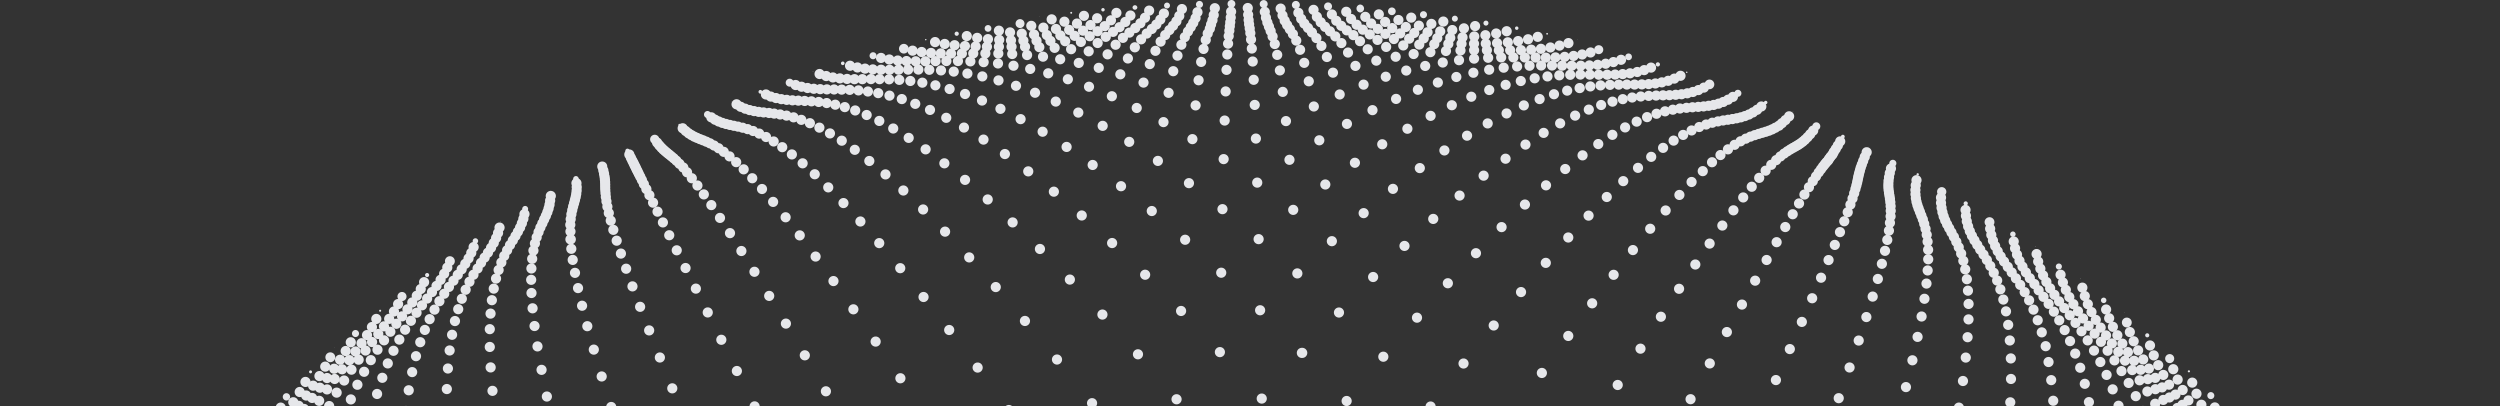
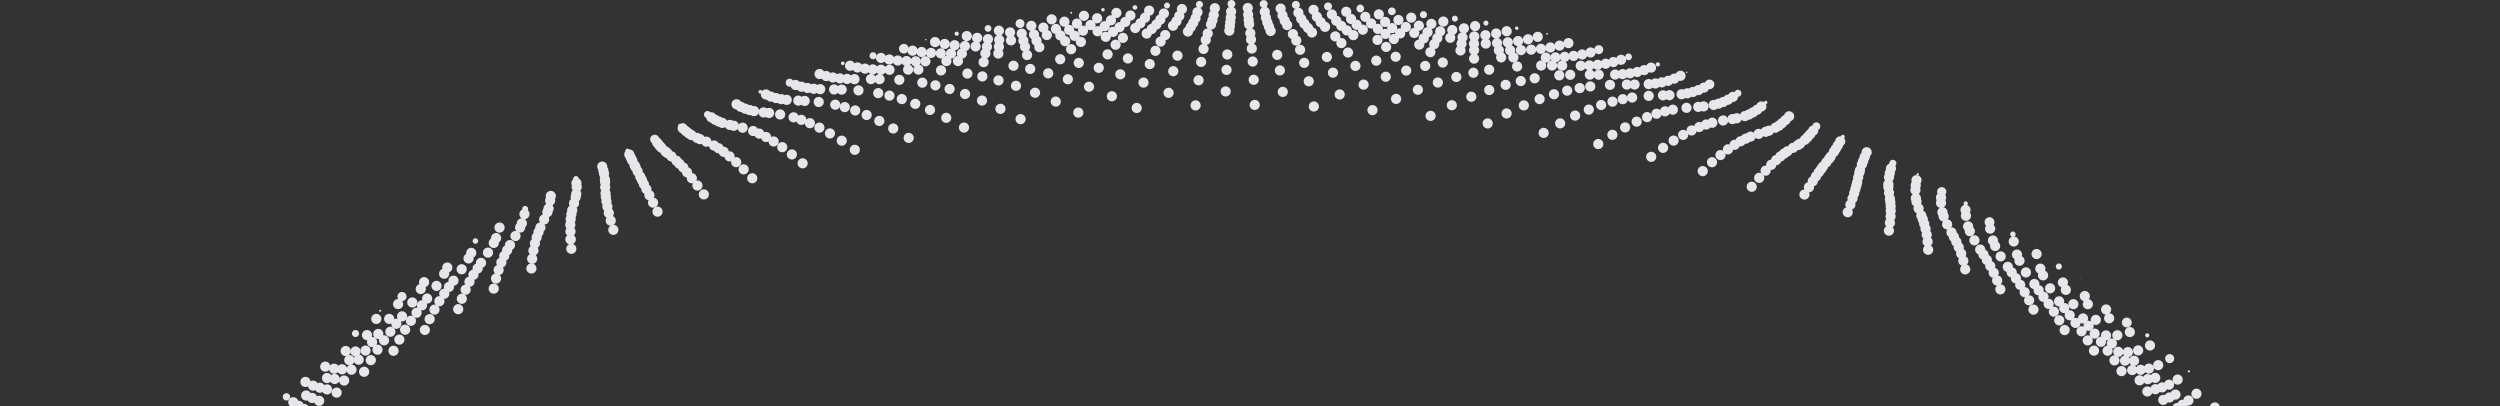
<svg xmlns="http://www.w3.org/2000/svg" width="1200" height="195" fill="none">
  <rect width="100%" height="100%" fill="#333333" stroke="none" />
  <g fill="#FAFBFE" opacity=".9">
    <path d="M499.07 7.94s.07 0 .07-.07c0-.08 0-.08-.07-.08s-.07 0-.07.08c0 .07 0 .07.07.07Zm15.11-1.34c.26 0 .45-.2.45-.45a.43.43 0 0 0-.45-.45.43.43 0 0 0-.45.45c0 .26.18.44.45.44Zm15.25-1.1c.45 0 .83-.37.83-.82a.83.83 0 0 0-.83-.82.83.83 0 0 0-.82.82c0 .45.37.83.82.83Zm15.33-.82c.64 0 1.17-.52 1.17-1.16a1.17 1.17 0 0 0-2.32 0c0 .64.52 1.16 1.15 1.16Zm15.41-.6a1.42 1.42 0 1 0 0-2.84 1.42 1.42 0 0 0 0 2.84Zm15.45-.26a1.69 1.69 0 1 0 0-3.37 1.69 1.69 0 0 0 0 3.37Zm15.48-.07c1 0 1.87-.83 1.87-1.88 0-1.05-.82-1.87-1.87-1.87-1.05 0-1.88.82-1.88 1.87 0 1.05.83 1.88 1.88 1.88Zm15.48.11a1.91 1.91 0 0 0 0-3.82c-1.05 0-1.92.86-1.92 1.9 0 1.06.87 1.92 1.92 1.92Zm15.44.41a1.91 1.91 0 1 0-1.91-1.91c0 1.05.86 1.91 1.91 1.91Zm15.45.71a1.9 1.9 0 1 0-.01-3.81 1.9 1.9 0 0 0 .01 3.81ZM652.83 6c1.05 0 1.91-.87 1.91-1.91 0-1.05-.86-1.92-1.9-1.92a1.92 1.92 0 0 0 0 3.82Zm15.27 1.27a1.84 1.84 0 1 0-.01-3.68 1.84 1.84 0 0 0 0 3.68Zm15.17 1.46a1.68 1.68 0 1 0 0-3.37c-.93 0-1.68.75-1.68 1.69 0 .93.75 1.68 1.68 1.68Zm15.07 1.65a1.42 1.42 0 1 0 0-2.85 1.42 1.42 0 0 0 0 2.85Zm14.92 1.92c.64 0 1.2-.53 1.2-1.2 0-.68-.52-1.2-1.2-1.2-.67 0-1.2.52-1.2 1.2 0 .67.53 1.2 1.2 1.2Zm14.77 2.05c.45 0 .83-.37.83-.82a.83.83 0 0 0-.83-.83.83.83 0 0 0-.82.83c0 .45.37.82.82.82Zm14.58 2.29c.23 0 .41-.19.41-.41a.42.42 0 0 0-.4-.42.42.42 0 0 0-.42.42c0 .22.19.4.41.4Zm14.43 2.55c.04 0 .08-.04.08-.08a.08.08 0 0 0-.08-.07.07.07 0 0 0-.07.07c0 .04.03.08.07.08Zm-312.66.18c.18 0 .33-.15.33-.33a.34.34 0 0 0-.33-.34.34.34 0 0 0-.34.34c0 .18.15.33.34.33Zm14.84-2.17a1.01 1.01 0 1 0 0-2.02 1.01 1.01 0 0 0 0 2.02Zm15.03-1.95c.9 0 1.61-.71 1.61-1.6 0-.9-.7-1.62-1.6-1.62-.9 0-1.62.71-1.62 1.61 0 .9.71 1.61 1.61 1.61Zm15.22-1.8a2.14 2.14 0 1 0 0-4.27 2.14 2.14 0 0 0 0 4.27Zm15.33-1.72a2.43 2.43 0 1 0 0-4.87 2.43 2.43 0 1 0 0 4.87Zm15.49-1.69a2.43 2.43 0 1 0 0-4.87 2.43 2.43 0 1 0 0 4.87Zm15.59-1.42a2.43 2.43 0 1 0 0-4.87 2.43 2.43 0 1 0 0 4.87Zm15.71-1.09a2.43 2.43 0 1 0 0-4.87 2.43 2.43 0 1 0 0 4.87Zm15.74-.75a2.43 2.43 0 1 0 0-4.87 2.43 2.43 0 1 0 0 4.87Zm15.78-.41a2.43 2.43 0 1 0 0-4.87 2.43 2.43 0 1 0 0 4.87Zm15.82-.07a2.43 2.43 0 1 0 0-4.88 2.43 2.43 0 1 0 0 4.88Zm15.78.26a2.43 2.43 0 1 0 0-4.87 2.43 2.43 0 1 0 0 4.87Zm15.79.6a2.43 2.43 0 1 0 0-4.87 2.43 2.43 0 1 0 0 4.87Zm15.7.94a2.43 2.43 0 1 0 0-4.88 2.43 2.43 0 1 0 0 4.87Zm15.64 1.23a2.43 2.43 0 1 0 0-4.87 2.43 2.43 0 1 0 0 4.87Zm15.55 1.57a2.43 2.43 0 1 0 0-4.87 2.43 2.43 0 1 0 0 4.87Zm15.41 1.88a2.43 2.43 0 1 0 0-4.87 2.43 2.43 0 1 0 0 4.87Zm15.25 2.17a2.43 2.43 0 1 0 0-4.87 2.43 2.43 0 1 0 0 4.87Zm15.15 2.48a2.43 2.43 0 1 0 0-4.88 2.43 2.43 0 1 0 0 4.88Zm14.92 2.69a2.43 2.43 0 1 0 0-4.87 2.43 2.43 0 1 0 0 4.87Zm14.73 3a2.43 2.43 0 1 0 0-4.87 2.43 2.43 0 1 0 0 4.87ZM767.4 26c1.2 0 2.17-.97 2.17-2.17s-.98-2.13-2.18-2.13c-1.2 0-2.17.97-2.17 2.13a2.2 2.2 0 0 0 2.17 2.18Zm14.31 2.9a1.61 1.61 0 1 0 0-3.23 1.61 1.61 0 0 0 0 3.22Zm14.06 3.03a1.01 1.01 0 1 0 0-2.03 1.01 1.01 0 0 0 0 2.03Zm13.87 3.11a.34.34 0 1 0 0-.68.34.34 0 0 0 0 .68Zm-419.39-.67c.06 0 .11-.05.11-.12a.11.11 0 0 0-.11-.1.11.11 0 0 0-.11.1c0 .07.05.12.1.12Zm14.28-3.11a.86.86 0 1 0 0-1.73.86.86 0 0 0 0 1.73Zm14.55-2.82c.94 0 1.68-.75 1.68-1.68a1.68 1.68 0 1 0-3.37 0c0 .93.75 1.68 1.69 1.68Zm14.77-2.74a2.34 2.34 0 0 0 2.32-2.32 2.34 2.34 0 0 0-2.32-2.32 2.34 2.34 0 0 0-2.33 2.32 2.34 2.34 0 0 0 2.33 2.33Zm14.99-3.06a2.43 2.43 0 1 0 0-4.88 2.43 2.43 0 1 0 0 4.88Zm15.22-2.89a2.43 2.43 0 1 0 0-4.87 2.43 2.43 0 1 0 0 4.87Zm15.41-2.59a2.43 2.43 0 1 0 0-4.87 2.43 2.43 0 1 0 0 4.87Zm15.55-2.32a2.43 2.43 0 1 0 0-4.87 2.43 2.43 0 1 0 0 4.87Zm15.74-1.99a2.44 2.44 0 1 0 0-4.87 2.44 2.44 0 0 0 0 4.87Zm15.86-1.65a2.43 2.43 0 1 0 0-4.87 2.43 2.43 0 1 0 0 4.88Zm15.98-1.3a2.43 2.43 0 1 0 0-4.88 2.43 2.43 0 1 0 0 4.87Zm16.07-.98a2.43 2.43 0 1 0 0-4.87 2.43 2.43 0 1 0 0 4.87Z" />
    <path d="M574.79 8.28a2.43 2.43 0 1 0 0-4.87 2.43 2.43 0 1 0 0 4.87Zm16.15-.26a2.43 2.43 0 1 0 0-4.87 2.43 2.43 0 1 0 0 4.87Zm16.16.11a2.43 2.43 0 1 0 0-4.87 2.43 2.43 0 1 0 0 4.87Zm16.12.45a2.43 2.43 0 1 0 0-4.87 2.43 2.43 0 1 0 0 4.87Zm16.08.79a2.43 2.43 0 1 0 0-4.87 2.43 2.43 0 1 0 0 4.87Zm16.05 1.16a2.43 2.43 0 1 0 0-4.87 2.43 2.43 0 1 0 0 4.87Zm15.89 1.5a2.43 2.43 0 1 0 0-4.87 2.43 2.43 0 1 0 0 4.87Zm15.82 1.87a2.43 2.43 0 1 0 0-4.87 2.43 2.43 0 1 0 0 4.87Zm15.63 2.14a2.43 2.43 0 1 0 0-4.87 2.43 2.43 0 1 0 0 4.87Zm15.48 2.47a2.43 2.43 0 1 0 0-4.87 2.43 2.43 0 1 0 0 4.87Zm15.3 2.78a2.43 2.43 0 1 0 0-4.88 2.43 2.43 0 1 0 0 4.88Zm15.1 3.03a2.43 2.43 0 1 0 0-4.87 2.43 2.43 0 1 0 0 4.87Zm14.89 3.3a2.43 2.43 0 1 0 0-4.87 2.43 2.43 0 1 0 0 4.87Zm14.65 3.52a2.43 2.43 0 1 0 0-4.87 2.43 2.43 0 1 0 0 4.87Zm14.39 3.75a2.43 2.43 0 1 0 0-4.87 2.43 2.43 0 1 0 0 4.87Zm14.14 3.93a2.43 2.43 0 1 0 0-4.87 2.43 2.43 0 1 0 0 4.87Zm13.9 4.01a2.34 2.34 0 0 0 2.33-2.32 2.34 2.34 0 0 0-2.33-2.32 2.34 2.34 0 0 0-2.32 2.32 2.34 2.34 0 0 0 2.32 2.32Zm13.66 3.64c.93 0 1.68-.75 1.68-1.69 0-.93-.75-1.68-1.69-1.68s-1.69.75-1.69 1.68c0 .94.75 1.69 1.7 1.69Zm13.34 3.56c.45 0 .82-.38.82-.82a.83.83 0 0 0-.82-.83.83.83 0 0 0-.83.83c0 .45.38.82.83.82Zm13.08 3.78c.06 0 .11-.05.11-.1a.11.11 0 0 0-.11-.12.11.11 0 0 0-.11.11c0 .06.05.11.11.11ZM351.2 48.68c.03 0 .07-.03.07-.07a.07.07 0 0 0-.08-.08.08.08 0 0 0-.07.08c0 .04.03.07.07.07Zm13.79-3.71a.9.9 0 1 0 0-1.8.9.9 0 0 0 0 1.8Zm14.06-3.37a1.91 1.91 0 1 0 0-3.82 1.91 1.91 0 0 0 0 3.82Zm14.35-3.64a2.43 2.43 0 1 0 0-4.87 2.43 2.43 0 1 0 0 4.87ZM408.02 34a2.43 2.43 0 1 0 0-4.88 2.43 2.43 0 1 0 0 4.87Zm14.88-3.76a2.43 2.43 0 1 0 0-4.87 2.43 2.43 0 1 0 0 4.87Zm15.15-3.48a2.43 2.43 0 1 0 0-4.88 2.43 2.43 0 1 0 0 4.88Zm15.4-3.23a2.43 2.43 0 1 0 0-4.87 2.43 2.43 0 1 0 0 4.87Zm15.6-2.92a2.43 2.43 0 1 0 0-4.87 2.43 2.43 0 1 0 0 4.87Zm15.78-2.62a2.43 2.43 0 1 0 0-4.87 2.43 2.43 0 1 0 0 4.87Zm16-2.29a2.43 2.43 0 1 0 0-4.87 2.43 2.43 0 1 0 0 4.87Zm16.12-1.95a2.43 2.43 0 1 0 0-4.87 2.43 2.43 0 1 0 0 4.87Zm16.31-1.57a2.43 2.43 0 1 0 0-4.87 2.43 2.43 0 1 0 0 4.87Zm16.34-1.24a2.43 2.43 0 1 0 0-4.87 2.43 2.43 0 1 0 0 4.87Zm16.46-.86a2.43 2.43 0 1 0 0-4.87 2.43 2.43 0 1 0 0 4.87Zm16.53-.45a2.43 2.43 0 1 0 0-4.87 2.43 2.43 0 1 0 0 4.87Zm16.53-.11a2.43 2.43 0 1 0 0-4.87 2.43 2.43 0 1 0 0 4.87Zm16.49.3a2.43 2.43 0 1 0 0-4.87 2.43 2.43 0 1 0 0 4.87Zm16.49.68a2.43 2.43 0 1 0 0-4.88 2.43 2.43 0 1 0 0 4.87Zm16.42 1.04a2.43 2.43 0 1 0 0-4.87 2.43 2.43 0 1 0 0 4.87Zm16.35 1.43a2.43 2.43 0 1 0 0-4.88 2.43 2.43 0 1 0 0 4.88Zm16.19 1.79a2.43 2.43 0 1 0 0-4.87 2.43 2.43 0 1 0 0 4.87Zm16.04 2.1a2.43 2.43 0 1 0 0-4.87 2.43 2.43 0 1 0 0 4.87Zm15.9 2.48a2.43 2.43 0 1 0 0-4.88 2.43 2.43 0 1 0 0 4.88Z" />
    <path d="M728.7 22.15a2.43 2.43 0 1 0 0-4.87 2.43 2.43 0 1 0 0 4.87Zm15.49 3.07a2.43 2.43 0 1 0 0-4.87 2.43 2.43 0 1 0 0 4.87Zm15.25 3.38a2.43 2.43 0 1 0 0-4.88 2.43 2.43 0 1 0 0 4.87Zm15 3.63a2.43 2.43 0 1 0 0-4.87 2.43 2.43 0 1 0 0 4.87Zm14.76 3.86a2.43 2.43 0 1 0 0-4.87 2.43 2.43 0 1 0 0 4.87Zm14.48 4.08a2.43 2.43 0 1 0 0-4.87 2.43 2.43 0 1 0 0 4.87Zm14.2 4.31a2.43 2.43 0 1 0 0-4.87 2.43 2.43 0 1 0 0 4.87Zm13.92 4.46a2.43 2.43 0 1 0 0-4.87 2.43 2.43 0 1 0 0 4.87Zm13.64 4.61a2.43 2.43 0 1 0 0-4.87 2.43 2.43 0 1 0 0 4.87Zm13.34 4.72a2.43 2.43 0 1 0 0-4.87 2.43 2.43 0 1 0 0 4.87Zm13.05 4.28a1.91 1.91 0 0 0 0-3.83c-1.05 0-1.92.87-1.92 1.92 0 1.05.87 1.9 1.92 1.9Zm12.74 3.93a.9.9 0 0 0 .9-.9.9.9 0 0 0-.9-.9.9.9 0 0 0-.9.9c0 .49.41.9.9.9Zm12.52 4.16c.04 0 .07-.03.07-.07a.08.08 0 0 0-.07-.08.07.07 0 0 0-.07.08c0 .04.03.07.07.07ZM326.15 60.48c.3 0 .53-.22.53-.52 0-.3-.23-.52-.53-.52a.5.5 0 0 0-.52.52c0 .3.22.52.52.52Zm13.45-3.82a1.68 1.68 0 1 0 0-3.37c-.93 0-1.68.75-1.68 1.69 0 .93.75 1.68 1.69 1.68Zm13.8-4.16a2.44 2.44 0 1 0 0-4.87 2.44 2.44 0 0 0 0 4.87Zm14.1-4.72a2.44 2.44 0 1 0 0-4.87 2.44 2.44 0 0 0 0 4.87Zm14.39-4.53a2.43 2.43 0 1 0 0-4.88 2.43 2.43 0 1 0 0 4.88Zm14.69-4.31a2.43 2.43 0 1 0 0-4.88 2.43 2.43 0 1 0 0 4.88Zm15-4.12a2.43 2.43 0 1 0 0-4.88 2.43 2.43 0 1 0 0 4.88ZM426.87 31a2.43 2.43 0 1 0 0-4.88 2.43 2.43 0 1 0 0 4.87Zm15.52-3.6a2.43 2.43 0 1 0 0-4.88 2.43 2.43 0 1 0 0 4.88Zm15.82-3.27a2.43 2.43 0 1 0 0-4.87 2.43 2.43 0 1 0 0 4.87Zm16.01-2.92a2.43 2.43 0 1 0 0-4.87 2.43 2.43 0 1 0 0 4.87Zm16.23-2.62a2.43 2.43 0 1 0 0-4.87 2.43 2.43 0 1 0 0 4.87Zm16.42-2.25a2.43 2.43 0 1 0 0-4.87 2.43 2.43 0 1 0 0 4.87Zm16.57-1.87a2.43 2.43 0 1 0 0-4.88 2.43 2.43 0 1 0 0 4.88Zm16.71-1.5a2.43 2.43 0 1 0 0-4.88 2.43 2.43 0 1 0 0 4.88Zm16.8-1.13a2.43 2.43 0 1 0 0-4.87 2.43 2.43 0 1 0 0 4.87Zm16.91-.71a2.43 2.43 0 1 0 0-4.87 2.43 2.43 0 1 0 0 4.87Zm16.9-.3a2.43 2.43 0 1 0 0-4.87 2.43 2.43 0 1 0 0 4.87Zm16.9.11a2.43 2.43 0 1 0 0-4.87 2.43 2.43 0 1 0 0 4.87Zm16.91.53a2.43 2.43 0 1 0 0-4.87 2.43 2.43 0 1 0 0 4.87Zm16.83.93a2.43 2.43 0 1 0 0-4.87 2.43 2.43 0 1 0 0 4.87Zm16.76 1.32a2.43 2.43 0 1 0 0-4.88 2.43 2.43 0 1 0 0 4.88Zm16.64 1.68a2.43 2.43 0 1 0 0-4.87 2.43 2.43 0 1 0 0 4.87Zm16.5 2.1a2.43 2.43 0 1 0 0-4.87 2.43 2.43 0 1 0 0 4.87Zm16.34 2.44a2.43 2.43 0 1 0 0-4.88 2.43 2.43 0 1 0 0 4.88Z" />
    <path d="M723.76 22.75a2.43 2.43 0 1 0 0-4.88 2.43 2.43 0 1 0 0 4.88Zm15.89 3.11a2.43 2.43 0 1 0 0-4.87 2.43 2.43 0 1 0 0 4.87Zm15.67 3.41a2.43 2.43 0 1 0 0-4.87 2.43 2.43 0 1 0 0 4.87Zm15.41 3.75a2.43 2.43 0 1 0 0-4.88 2.43 2.43 0 1 0 0 4.88Zm15.14 3.97a2.43 2.43 0 1 0 0-4.87 2.43 2.43 0 1 0 0 4.87Zm14.85 4.23a2.43 2.43 0 1 0 0-4.87 2.43 2.43 0 1 0 0 4.87Zm14.51 4.46a2.43 2.43 0 1 0 0-4.87 2.43 2.43 0 1 0 0 4.87Zm14.24 4.62a2.43 2.43 0 1 0 0-4.88 2.43 2.43 0 1 0 0 4.87Zm13.94 4.83a2.43 2.43 0 1 0 0-4.88 2.43 2.43 0 1 0 0 4.88Zm13.61 4.94a2.43 2.43 0 1 0 0-4.87 2.43 2.43 0 1 0 0 4.87Zm13.31 5.06a2.43 2.43 0 1 0 0-4.87 2.43 2.43 0 1 0 0 4.87Zm12.97 5.17a2.43 2.43 0 1 0 0-4.87 2.43 2.43 0 1 0 0 4.87Zm12.7 5.21a2.43 2.43 0 1 0 0-4.87 2.43 2.43 0 1 0 0 4.87Zm12.37 4.58a1.7 1.7 0 1 0 .02-3.38 1.7 1.7 0 0 0-.02 3.38Zm12.11 4.16c.3 0 .57-.27.57-.57 0-.3-.27-.56-.57-.56-.3 0-.56.26-.56.56 0 .3.26.57.56.57Zm-632.08-6.3s.04 0 .04-.04 0-.04-.04-.04c-.03 0-.03 0-.03.04s0 .04.03.04Zm12.78-4.57a1 1 0 0 0 1.02-1.01 1 1 0 0 0-1.02-1.02 1 1 0 0 0-1 1.02 1 1 0 0 0 1 1Zm13.09-4.28a2.21 2.21 0 1 0 0-4.42 2.21 2.21 0 0 0 0 4.42Zm13.42-5.1a2.43 2.43 0 1 0 0-4.86 2.43 2.43 0 1 0 0 4.87Zm13.75-5.24a2.43 2.43 0 1 0 0-4.87 2.43 2.43 0 1 0 0 4.87Zm14.1-5.06a2.43 2.43 0 1 0 0-4.87 2.43 2.43 0 1 0 0 4.87Zm14.43-4.9a2.43 2.43 0 1 0 0-4.88 2.43 2.43 0 1 0 0 4.87Zm14.77-4.73a2.43 2.43 0 1 0 0-4.87 2.43 2.43 0 1 0 0 4.87Zm15.07-4.46a2.43 2.43 0 1 0 0-4.87 2.43 2.43 0 1 0 0 4.87Zm15.41-4.23a2.43 2.43 0 1 0 0-4.88 2.43 2.43 0 1 0 0 4.88Zm15.7-3.9a2.43 2.43 0 1 0 0-4.87 2.43 2.43 0 1 0 0 4.87Zm15.97-3.64a2.43 2.43 0 1 0 0-4.87 2.43 2.43 0 1 0 0 4.87Zm16.27-3.29a2.43 2.43 0 1 0 0-4.88 2.43 2.43 0 1 0 0 4.88Zm16.46-2.96a2.43 2.43 0 1 0 0-4.88 2.43 2.43 0 1 0 0 4.88ZM496.33 19a2.43 2.43 0 1 0 0-4.87 2.43 2.43 0 1 0 0 4.87Zm16.87-2.21a2.43 2.43 0 1 0 0-4.87 2.43 2.43 0 1 0 0 4.87ZM530.26 15a2.43 2.43 0 1 0 0-4.88 2.43 2.43 0 1 0 0 4.87Zm17.13-1.4a2.43 2.43 0 1 0 0-4.87 2.43 2.43 0 1 0 0 4.87Zm17.28-.93a2.43 2.43 0 1 0 0-4.88 2.43 2.43 0 1 0 0 4.88Zm17.32-.53a2.43 2.43 0 1 0 0-4.87 2.43 2.43 0 1 0 0 4.87Zm17.35-.11a2.43 2.43 0 1 0 0-4.87 2.43 2.43 0 1 0 0 4.87Zm17.32.34a2.43 2.43 0 1 0 0-4.88 2.43 2.43 0 1 0 0 4.88Zm17.28.75a2.43 2.43 0 1 0 0-4.88 2.43 2.43 0 1 0 0 4.88Zm17.25 1.2a2.43 2.43 0 1 0 0-4.88 2.43 2.43 0 1 0 0 4.88Zm17.09 1.61a2.43 2.43 0 1 0 0-4.88 2.43 2.43 0 1 0 0 4.88Zm16.95 1.98a2.43 2.43 0 1 0 0-4.87 2.43 2.43 0 1 0 0 4.87Zm16.78 2.44a2.43 2.43 0 1 0 0-4.87 2.43 2.43 0 1 0 0 4.87Zm16.58 2.77a2.43 2.43 0 1 0 0-4.87 2.43 2.43 0 1 0 0 4.87Z" />
    <path d="M734.97 26.27a2.43 2.43 0 1 0 0-4.87 2.43 2.43 0 1 0 0 4.87Zm16.08 3.45a2.43 2.43 0 1 0 0-4.87 2.43 2.43 0 1 0 0 4.87Zm15.85 3.82a2.43 2.43 0 1 0 0-4.87 2.43 2.43 0 1 0 0 4.87Zm15.52 4.09a2.43 2.43 0 1 0 0-4.88 2.43 2.43 0 1 0 0 4.88Zm15.26 4.34a2.43 2.43 0 1 0 0-4.87 2.43 2.43 0 1 0 0 4.87Zm14.92 4.61a2.43 2.43 0 1 0 0-4.87 2.43 2.43 0 1 0 0 4.87Zm14.58 4.8a2.43 2.43 0 1 0 0-4.87 2.43 2.43 0 1 0 0 4.87Zm14.24 5.02a2.43 2.43 0 1 0 0-4.87 2.43 2.43 0 1 0 0 4.87Zm13.92 5.17a2.43 2.43 0 1 0 0-4.87 2.43 2.43 0 1 0 0 4.87Zm13.56 5.29a2.43 2.43 0 1 0 0-4.88 2.43 2.43 0 1 0 0 4.88Zm13.27 5.39a2.43 2.43 0 1 0 0-4.87 2.43 2.43 0 1 0 0 4.87Zm12.9 5.51a2.43 2.43 0 1 0 0-4.87 2.43 2.43 0 1 0 0 4.87Zm12.59 5.54a2.43 2.43 0 1 0 0-4.86 2.43 2.43 0 1 0 0 4.87Zm12.26 5.63a2.43 2.43 0 1 0 0-4.87 2.43 2.43 0 1 0 0 4.87Zm11.96 5.32a2.22 2.22 0 1 0-.01-4.43 2.22 2.22 0 0 0 0 4.43Zm11.66 4.42a1.01 1.01 0 1 0 0-2.02 1.01 1.01 0 0 0 0 2.02Zm11.39 4.61c.04 0 .08-.03.08-.07a.07.07 0 0 0-.08-.08.07.07 0 0 0-.07.08c0 .04.03.07.07.07ZM264.15 91.81c.06 0 .11-.05.11-.1a.11.11 0 1 0-.11.11Zm12.29-4.68c.72 0 1.32-.6 1.32-1.31 0-.71-.6-1.31-1.31-1.31-.72 0-1.32.6-1.32 1.3 0 .72.6 1.32 1.31 1.32Zm12.64-4.8a2.4 2.4 0 0 0 2.4-2.4c0-1.34-1.05-2.4-2.4-2.4a2.37 2.37 0 0 0-2.4 2.4c0 1.35 1.05 2.4 2.4 2.4Zm13-5.73a2.43 2.43 0 1 0 0-4.87 2.43 2.43 0 1 0 0 4.87Zm13.35-5.7a2.43 2.43 0 1 0 0-4.87 2.43 2.43 0 1 0 0 4.87Zm13.72-5.58a2.43 2.43 0 1 0 0-4.87 2.43 2.43 0 1 0 0 4.87Zm14.05-5.43a2.43 2.43 0 1 0 0-4.88 2.43 2.43 0 1 0 0 4.88Zm14.48-5.29a2.43 2.43 0 1 0 0-4.87 2.43 2.43 0 1 0 0 4.87Zm14.8-5.1a2.43 2.43 0 1 0 0-4.87 2.43 2.43 0 1 0 0 4.87Zm15.15-4.83a2.43 2.43 0 1 0 0-4.87 2.43 2.43 0 1 0 0 4.87Zm15.52-4.61a2.43 2.43 0 1 0 0-4.87 2.43 2.43 0 1 0 0 4.87Zm15.81-4.31a2.43 2.43 0 1 0 0-4.87 2.43 2.43 0 1 0 0 4.87Zm16.16-4.01a2.43 2.43 0 1 0 0-4.87 2.43 2.43 0 1 0 0 4.87Zm16.46-3.67a2.43 2.43 0 1 0 0-4.87 2.43 2.43 0 1 0 0 4.87Zm16.72-3.34a2.43 2.43 0 1 0 0-4.87 2.43 2.43 0 1 0 0 4.87Zm16.98-2.92a2.43 2.43 0 1 0 0-4.87 2.43 2.43 0 1 0 0 4.87Zm17.2-2.55a2.43 2.43 0 1 0 0-4.87 2.43 2.43 0 1 0 0 4.87Zm17.36-2.1a2.43 2.43 0 1 0 0-4.87 2.43 2.43 0 1 0 0 4.87Zm17.54-1.68a2.43 2.43 0 1 0 0-4.87 2.43 2.43 0 1 0 0 4.87Zm17.66-1.28a2.43 2.43 0 1 0 0-4.87 2.43 2.43 0 1 0 0 4.87Zm17.72-.78a2.43 2.43 0 1 0 0-4.88 2.43 2.43 0 1 0 0 4.88Zm17.77-.34a2.43 2.43 0 1 0 0-4.87 2.43 2.43 0 1 0 0 4.87Zm17.81.15a2.43 2.43 0 1 0 0-4.87 2.43 2.43 0 1 0 0 4.87Zm17.76.57a2.43 2.43 0 1 0 0-4.88 2.43 2.43 0 1 0 0 4.87Zm17.7 1.04a2.43 2.43 0 1 0 0-4.87 2.43 2.43 0 1 0 0 4.87Zm17.58 1.46a2.43 2.43 0 1 0 0-4.87 2.43 2.43 0 1 0 0 4.87Zm17.47 1.95a2.43 2.43 0 1 0 0-4.87 2.43 2.43 0 1 0 0 4.87Zm17.28 2.32a2.43 2.43 0 1 0 0-4.87 2.43 2.43 0 1 0 0 4.87Zm17.06 2.78a2.43 2.43 0 1 0 0-4.88 2.43 2.43 0 1 0 0 4.88Z" />
    <path d="M730.06 26.5a2.43 2.43 0 1 0 0-4.88 2.43 2.43 0 1 0 0 4.87Zm16.56 3.48a2.43 2.43 0 1 0 0-4.87 2.43 2.43 0 1 0 0 4.87Zm16.31 3.86a2.43 2.43 0 1 0 0-4.87 2.43 2.43 0 1 0 0 4.87ZM778.9 38a2.43 2.43 0 1 0 0-4.87 2.43 2.43 0 1 0 0 4.87Zm15.67 4.5a2.43 2.43 0 1 0 0-4.88 2.43 2.43 0 1 0 0 4.88Zm15.33 4.72a2.43 2.43 0 1 0 0-4.87 2.43 2.43 0 1 0 0 4.87Zm15 4.98a2.43 2.43 0 1 0 0-4.87 2.43 2.43 0 1 0 0 4.87Zm14.58 5.21a2.43 2.43 0 1 0 0-4.87 2.43 2.43 0 1 0 0 4.87Zm14.28 5.36a2.44 2.44 0 1 0 0-4.87 2.44 2.44 0 0 0 0 4.87Zm13.87 5.51a2.43 2.43 0 1 0 0-4.87 2.43 2.43 0 1 0 0 4.87Zm13.53 5.66a2.43 2.43 0 1 0 0-4.87 2.43 2.43 0 1 0 0 4.87Zm13.16 5.77a2.43 2.43 0 1 0 0-4.87 2.43 2.43 0 1 0 0 4.87Zm12.78 5.81a2.43 2.43 0 1 0 0-4.87 2.43 2.43 0 1 0 0 4.87Zm12.45 5.88a2.43 2.43 0 1 0 0-4.87 2.43 2.43 0 1 0 0 4.87Zm12.14 5.89a2.43 2.43 0 1 0 0-4.88 2.43 2.43 0 1 0 0 4.88Zm11.77 5.91a2.43 2.43 0 1 0 0-4.86 2.43 2.43 0 1 0 0 4.87Zm11.51 5.78a2.35 2.35 0 0 0 2.36-2.36 2.35 2.35 0 0 0-2.36-2.36 2.35 2.35 0 0 0-2.36 2.36 2.35 2.35 0 0 0 2.36 2.36Zm11.21 4.76c.71 0 1.31-.6 1.31-1.31 0-.72-.6-1.32-1.31-1.32-.71 0-1.31.6-1.31 1.32 0 .7.6 1.3 1.3 1.3Zm10.91 4.57s.1-.04.1-.11c0-.08-.03-.11-.1-.11-.08 0-.12.03-.12.1 0 .08.04.12.12.12Zm-736.82-11.73c.06 0 .11-.05.11-.11a.11.11 0 0 0-.1-.11.11.11 0 0 0-.12.1c0 .07.05.12.11.12Zm11.81-4.88a1.42 1.42 0 1 0 0-2.84 1.42 1.42 0 0 0 0 2.85Zm12.15-5.2a2.44 2.44 0 1 0 0-4.87 2.44 2.44 0 0 0 0 4.87Zm12.47-6.15a2.43 2.43 0 1 0 0-4.87 2.43 2.43 0 1 0 0 4.87Zm12.9-6.11a2.43 2.43 0 1 0 0-4.87 2.43 2.43 0 1 0 0 4.87Zm13.23-6.07a2.43 2.43 0 1 0 0-4.87 2.43 2.43 0 1 0 0 4.87Zm13.65-5.95a2.43 2.43 0 1 0 0-4.88 2.43 2.43 0 1 0 0 4.88Zm14.06-5.82a2.43 2.43 0 1 0 0-4.86 2.43 2.43 0 1 0 0 4.87Zm14.43-5.65a2.43 2.43 0 1 0 0-4.88 2.43 2.43 0 1 0 0 4.88Zm14.84-5.47a2.43 2.43 0 1 0 0-4.88 2.43 2.43 0 1 0 0 4.88Zm15.22-5.25a2.43 2.43 0 1 0 0-4.87 2.43 2.43 0 1 0 0 4.87Zm15.59-4.98a2.43 2.43 0 1 0 0-4.88 2.43 2.43 0 1 0 0 4.88Zm15.98-4.73a2.43 2.43 0 1 0 0-4.87 2.43 2.43 0 1 0 0 4.87Zm16.3-4.42a2.43 2.43 0 1 0 0-4.87 2.43 2.43 0 1 0 0 4.87Zm16.65-4.05a2.43 2.43 0 1 0 0-4.87 2.43 2.43 0 1 0 0 4.87Zm16.94-3.71a2.43 2.43 0 1 0 0-4.87 2.43 2.43 0 1 0 0 4.87Zm17.24-3.29a2.43 2.43 0 1 0 0-4.88 2.43 2.43 0 1 0 0 4.88Zm17.5-2.93a2.43 2.43 0 1 0 0-4.87 2.43 2.43 0 1 0 0 4.87Zm17.74-2.47a2.43 2.43 0 1 0 0-4.87 2.43 2.43 0 1 0 0 4.87Zm17.88-2.02a2.44 2.44 0 1 0 0-4.88 2.44 2.44 0 0 0 0 4.88Zm18.07-1.54a2.43 2.43 0 1 0 0-4.87 2.43 2.43 0 1 0 0 4.87Zm18.14-1.09a2.43 2.43 0 1 0 0-4.87 2.43 2.43 0 1 0 0 4.87Zm18.25-.6a2.43 2.43 0 1 0 0-4.87 2.43 2.43 0 1 0 0 4.87Zm18.26-.1a2.43 2.43 0 1 0 0-4.88 2.43 2.43 0 1 0 0 4.87Zm18.26.37a2.43 2.43 0 1 0 0-4.88 2.43 2.43 0 1 0 0 4.88Zm18.21.86a2.43 2.43 0 1 0 0-4.87 2.43 2.43 0 1 0 0 4.87Zm18.11 1.35a2.43 2.43 0 1 0 0-4.88 2.43 2.43 0 1 0 0 4.88Zm17.95 1.8a2.43 2.43 0 1 0 0-4.88 2.43 2.43 0 1 0 0 4.88Zm17.8 2.24a2.43 2.43 0 1 0 0-4.87 2.43 2.43 0 1 0 0 4.87Zm17.63 2.7a2.43 2.43 0 1 0 0-4.87 2.43 2.43 0 1 0 0 4.87Zm17.35 3.15a2.43 2.43 0 1 0 0-4.87 2.43 2.43 0 1 0 0 4.87Z" />
    <path d="M741.98 30.1a2.43 2.43 0 1 0 0-4.88 2.43 2.43 0 1 0 0 4.87Zm16.79 3.9a2.43 2.43 0 1 0 0-4.88 2.43 2.43 0 1 0 0 4.87Zm16.49 4.23a2.43 2.43 0 1 0 0-4.88 2.43 2.43 0 1 0 0 4.88Zm16.12 4.57a2.43 2.43 0 1 0 0-4.87 2.43 2.43 0 1 0 0 4.87Zm15.78 4.87a2.43 2.43 0 1 0 0-4.87 2.43 2.43 0 1 0 0 4.87Zm15.41 5.13a2.43 2.43 0 1 0 0-4.87 2.43 2.43 0 1 0 0 4.87Zm14.99 5.36a2.43 2.43 0 1 0 0-4.87 2.43 2.43 0 1 0 0 4.87Zm14.62 5.58a2.43 2.43 0 1 0 0-4.87 2.43 2.43 0 1 0 0 4.87Zm14.21 5.78a2.43 2.43 0 1 0 0-4.88 2.43 2.43 0 1 0 0 4.88Zm13.83 5.88a2.43 2.43 0 1 0 0-4.87 2.43 2.43 0 1 0 0 4.87Zm13.46 6a2.43 2.43 0 1 0 0-4.87 2.43 2.43 0 1 0 0 4.87Zm13.05 6.1a2.43 2.43 0 1 0 0-4.87 2.43 2.43 0 1 0 0 4.87Zm12.67 6.15a2.43 2.43 0 1 0 0-4.87 2.43 2.43 0 1 0 0 4.87Zm12.29 6.18a2.43 2.43 0 1 0 0-4.87 2.43 2.43 0 1 0 0 4.87Zm11.96 6.19a2.43 2.43 0 1 0 0-4.87 2.43 2.43 0 1 0 0 4.87Zm11.62 6.18a2.43 2.43 0 1 0 0-4.87 2.43 2.43 0 1 0 0 4.87Zm11.32 6.15a2.43 2.43 0 1 0 0-4.87 2.43 2.43 0 1 0 0 4.87Zm10.98 6.03a2.43 2.43 0 1 0 0-4.87 2.43 2.43 0 1 0 0 4.87Zm10.68 5.02a1.46 1.46 0 1 0 0-2.92 1.46 1.46 0 0 0 0 2.92Zm10.46 4.57c.07 0 .12-.04.12-.1a.11.11 0 1 0-.23 0c0 .06.05.1.11.1Zm-781.75-11.8s.03 0 .03-.04c0-.03 0-.03-.03-.03-.04 0-.04 0-.04.03 0 .04 0 .04.04.04ZM228.2 117a1.31 1.31 0 1 0 0-2.63 1.31 1.31 0 0 0 0 2.63Zm11.58-5.32a2.44 2.44 0 1 0 0-4.88 2.44 2.44 0 0 0 0 4.88Zm11.96-6.48a2.43 2.43 0 1 0 0-4.88 2.43 2.43 0 1 0 0 4.87Zm12.33-6.49a2.43 2.43 0 1 0 0-4.87 2.43 2.43 0 1 0 0 4.87Zm12.75-6.48a2.43 2.43 0 1 0 0-4.87 2.43 2.43 0 1 0 0 4.87Zm13.12-6.41a2.43 2.43 0 1 0 0-4.87 2.43 2.43 0 1 0 0 4.87Zm13.56-6.3a2.43 2.43 0 1 0 0-4.87 2.43 2.43 0 1 0 0 4.87Zm14-6.18a2.43 2.43 0 1 0 0-4.87 2.43 2.43 0 1 0 0 4.87Zm14.39-6.07a2.43 2.43 0 1 0 0-4.87 2.43 2.43 0 1 0 0 4.87Zm14.84-5.85a2.43 2.43 0 1 0 0-4.87 2.43 2.43 0 1 0 0 4.87Zm15.22-5.66a2.43 2.43 0 1 0 0-4.87 2.43 2.43 0 1 0 0 4.87Zm15.67-5.39a2.43 2.43 0 1 0 0-4.88 2.43 2.43 0 1 0 0 4.88Zm16.08-5.14a2.43 2.43 0 1 0 0-4.87 2.43 2.43 0 1 0 0 4.87Zm16.45-4.79a2.43 2.43 0 1 0 0-4.88 2.43 2.43 0 1 0 0 4.88Zm16.83-4.5a2.43 2.43 0 1 0 0-4.87 2.43 2.43 0 1 0 0 4.87Zm17.22-4.09a2.43 2.43 0 1 0 0-4.87 2.43 2.43 0 1 0 0 4.87Zm17.5-3.71a2.43 2.43 0 1 0 0-4.87 2.43 2.43 0 1 0 0 4.87Zm17.77-3.29a2.43 2.43 0 1 0 0-4.88 2.43 2.43 0 1 0 0 4.88ZM497.53 22a2.43 2.43 0 1 0 0-4.87 2.43 2.43 0 1 0 0 4.87Zm18.3-2.36a2.43 2.43 0 1 0 0-4.87 2.43 2.43 0 1 0 0 4.87Zm18.44-1.91a2.43 2.43 0 1 0 0-4.88 2.43 2.43 0 1 0 0 4.88Zm18.59-1.39a2.43 2.43 0 1 0 0-4.87 2.43 2.43 0 1 0 0 4.87Zm18.71-.9a2.43 2.43 0 1 0 0-4.87 2.43 2.43 0 1 0 0 4.87Zm18.74-.37a2.43 2.43 0 1 0 0-4.88 2.43 2.43 0 1 0 0 4.88Zm18.79.15a2.43 2.43 0 1 0 0-4.88 2.43 2.43 0 1 0 0 4.88Zm18.74.63a2.43 2.43 0 1 0 0-4.87 2.43 2.43 0 1 0 0 4.87Zm18.62 1.16a2.43 2.43 0 1 0 0-4.87 2.43 2.43 0 1 0 0 4.87Zm18.56 1.69a2.43 2.43 0 1 0 0-4.87 2.43 2.43 0 1 0 0 4.87Zm18.37 2.14a2.43 2.43 0 1 0 0-4.88 2.43 2.43 0 1 0 0 4.88Zm18.14 2.62a2.43 2.43 0 1 0 0-4.87 2.43 2.43 0 1 0 0 4.87Zm17.92 3.11a2.43 2.43 0 1 0 0-4.87 2.43 2.43 0 1 0 0 4.87Z" />
-     <path d="M737.1 30.06a2.43 2.43 0 1 0 0-4.88 2.43 2.43 0 1 0 0 4.88ZM754.42 34a2.43 2.43 0 1 0 0-4.88 2.43 2.43 0 1 0 0 4.87Zm17.02 4.3a2.43 2.43 0 1 0 0-4.87 2.43 2.43 0 1 0 0 4.87Zm16.65 4.65a2.43 2.43 0 1 0 0-4.88 2.43 2.43 0 1 0 0 4.88Zm16.23 4.98a2.43 2.43 0 1 0 0-4.87 2.43 2.43 0 1 0 0 4.87Zm15.85 5.29a2.43 2.43 0 1 0 0-4.88 2.43 2.43 0 1 0 0 4.88Zm15.45 5.54a2.43 2.43 0 1 0 0-4.87 2.43 2.43 0 1 0 0 4.87Zm15.03 5.77a2.43 2.43 0 1 0 0-4.87 2.43 2.43 0 1 0 0 4.87Zm14.61 5.97a2.43 2.43 0 1 0 0-4.88 2.43 2.43 0 1 0 0 4.87Zm14.18 6.1a2.44 2.44 0 1 0 0-4.87 2.44 2.44 0 0 0 0 4.87Zm13.71 6.3a2.43 2.43 0 1 0 0-4.88 2.43 2.43 0 1 0 0 4.88Zm13.35 6.37a2.43 2.43 0 1 0 0-4.88 2.43 2.43 0 1 0 0 4.88Zm12.93 6.4a2.43 2.43 0 1 0 0-4.87 2.43 2.43 0 1 0 0 4.87Zm12.52 6.49a2.43 2.43 0 1 0 0-4.87 2.43 2.43 0 1 0 0 4.87Zm12.11 6.52a2.43 2.43 0 1 0 0-4.87 2.43 2.43 0 1 0 0 4.87Zm11.77 6.48a2.43 2.43 0 1 0 0-4.87 2.43 2.43 0 1 0 0 4.87Zm11.4 6.44a2.43 2.43 0 1 0 0-4.86 2.43 2.43 0 1 0 0 4.87Zm11.09 6.38a2.43 2.43 0 1 0 0-4.87 2.43 2.43 0 1 0 0 4.87Zm10.76 6.33a2.43 2.43 0 1 0 0-4.87 2.43 2.43 0 1 0 0 4.87Zm10.46 6.19a2.43 2.43 0 0 0 2.43-2.44 2.43 2.43 0 1 0-2.43 2.44Zm10.23 4.98a1.3 1.3 0 0 0 1.31-1.31 1.3 1.3 0 1 0-2.62 0c0 .72.59 1.31 1.31 1.31Zm9.97 4.72s.08 0 .08-.07c0-.08 0-.08-.08-.08-.07 0-.07 0-.07.07 0 .08 0 .08.07.08Zm-825.5-11.58h.04l-.04-.04v.04Zm10.68-5.62a.98.98 0 1 0 0-1.95.98.98 0 0 0 0 1.95Zm11.02-5.28a2.35 2.35 0 0 0 2.37-2.36 2.35 2.35 0 0 0-2.37-2.37 2.35 2.35 0 0 0-2.36 2.37 2.35 2.35 0 0 0 2.36 2.36Zm11.4-6.67a2.43 2.43 0 1 0 0-4.88 2.43 2.43 0 1 0 0 4.88Zm11.73-6.79a2.43 2.43 0 1 0 0-4.87 2.43 2.43 0 1 0 0 4.87Zm12.15-6.78a2.43 2.43 0 1 0 0-4.87 2.43 2.43 0 1 0 0 4.87Zm12.55-6.78a2.43 2.43 0 1 0 0-4.88 2.43 2.43 0 1 0 0 4.88Zm13.01-6.75a2.43 2.43 0 1 0 0-4.87 2.43 2.43 0 1 0 0 4.87Zm13.42-6.67a2.43 2.43 0 1 0 0-4.87 2.43 2.43 0 1 0 0 4.87Zm13.9-6.6a2.43 2.43 0 1 0 0-4.87 2.43 2.43 0 1 0 0 4.87Zm14.33-6.4a2.43 2.43 0 1 0 0-4.88 2.43 2.43 0 1 0 0 4.88Zm14.8-6.26a2.43 2.43 0 1 0 0-4.87 2.43 2.43 0 1 0 0 4.87Zm15.27-6.07a2.43 2.43 0 1 0 0-4.88 2.43 2.43 0 1 0 0 4.88Zm15.7-5.81a2.43 2.43 0 1 0 0-4.87 2.43 2.43 0 1 0 0 4.87Zm16.16-5.54a2.43 2.43 0 1 0 0-4.88 2.43 2.43 0 1 0 0 4.87Zm16.56-5.26a2.43 2.43 0 1 0 0-4.87 2.43 2.43 0 1 0 0 4.87Zm17.02-4.9a2.43 2.43 0 1 0 0-4.88 2.43 2.43 0 1 0 0 4.88Zm17.39-4.54a2.43 2.43 0 1 0 0-4.87 2.43 2.43 0 1 0 0 4.87Zm17.73-4.12a2.43 2.43 0 1 0 0-4.87 2.43 2.43 0 1 0 0 4.87Zm18.11-3.71a2.43 2.43 0 1 0 0-4.87 2.43 2.43 0 1 0 0 4.87Zm18.37-3.22a2.43 2.43 0 1 0 0-4.88 2.43 2.43 0 1 0 0 4.88Zm18.66-2.78a2.43 2.43 0 1 0 0-4.87 2.43 2.43 0 1 0 0 4.87Zm18.86-2.25a2.43 2.43 0 1 0 0-4.87 2.43 2.43 0 1 0 0 4.87Zm19.04-1.72a2.43 2.43 0 1 0 0-4.87 2.43 2.43 0 1 0 0 4.87Zm19.2-1.24a2.43 2.43 0 1 0 0-4.87 2.43 2.43 0 1 0 0 4.87Zm19.26-.67a2.44 2.44 0 1 0 0-4.87 2.44 2.44 0 0 0 0 4.87Zm19.31-.11a2.43 2.43 0 1 0 0-4.87 2.43 2.43 0 1 0 0 4.87Zm19.27.41a2.43 2.43 0 1 0 0-4.87 2.43 2.43 0 1 0 0 4.87Zm19.23.97a2.43 2.43 0 1 0 0-4.87 2.43 2.43 0 1 0 0 4.87Zm19.11 1.5a2.43 2.43 0 1 0 0-4.87 2.43 2.43 0 1 0 0 4.87Zm18.93 2.03a2.43 2.43 0 1 0 0-4.87 2.43 2.43 0 1 0 0 4.87Zm18.79 2.51a2.43 2.43 0 1 0 0-4.88 2.43 2.43 0 1 0 0 4.88Zm18.51 3.03a2.43 2.43 0 1 0 0-4.87 2.43 2.43 0 1 0 0 4.87Zm18.22 3.49a2.43 2.43 0 1 0 0-4.87 2.43 2.43 0 1 0 0 4.87Z" />
    <path d="M749.85 33.95a2.43 2.43 0 1 0 0-4.87 2.43 2.43 0 1 0 0 4.87Zm17.54 4.35a2.43 2.43 0 1 0 0-4.87 2.43 2.43 0 1 0 0 4.87Zm17.21 4.72a2.43 2.43 0 1 0 0-4.87 2.43 2.43 0 1 0 0 4.87Zm16.75 5.1a2.43 2.43 0 1 0 0-4.87 2.43 2.43 0 1 0 0 4.87Zm16.38 5.39a2.43 2.43 0 1 0 0-4.87 2.43 2.43 0 1 0 0 4.87Zm15.9 5.7a2.43 2.43 0 1 0 0-4.87 2.43 2.43 0 1 0 0 4.87Zm15.47 5.96a2.43 2.43 0 1 0 0-4.87 2.43 2.43 0 1 0 0 4.87Zm15 6.18a2.43 2.43 0 1 0 0-4.87 2.43 2.43 0 1 0 0 4.87Zm14.59 6.34a2.43 2.43 0 1 0 0-4.88 2.43 2.43 0 1 0 0 4.88Zm14.09 6.51a2.43 2.43 0 1 0 0-4.86 2.43 2.43 0 1 0 0 4.87Zm13.64 6.64a2.43 2.43 0 1 0 0-4.87 2.43 2.43 0 1 0 0 4.87Zm13.2 6.71a2.43 2.43 0 1 0 0-4.87 2.43 2.43 0 1 0 0 4.87Zm12.75 6.75a2.43 2.43 0 1 0 0-4.88 2.43 2.43 0 1 0 0 4.87Zm12.33 6.81a2.43 2.43 0 1 0 0-4.87 2.43 2.43 0 1 0 0 4.87Zm11.92 6.79a2.43 2.43 0 1 0 0-4.88 2.43 2.43 0 1 0 0 4.88Zm11.54 6.74a2.43 2.43 0 1 0 0-4.87 2.43 2.43 0 1 0 0 4.87Zm11.21 6.75a2.43 2.43 0 1 0 0-4.87 2.43 2.43 0 1 0 0 4.87Zm10.83 6.63a2.43 2.43 0 1 0 0-4.87 2.43 2.43 0 1 0 0 4.87Zm10.5 6.52a2.43 2.43 0 1 0 .01-4.86 2.43 2.43 0 0 0-.01 4.86Zm10.24 6.45a2.43 2.43 0 0 0 2.43-2.44 2.43 2.43 0 1 0-2.43 2.44Zm9.93 6.18a2.35 2.35 0 0 0 2.36-2.36 2.35 2.35 0 0 0-2.36-2.36 2.35 2.35 0 0 0-2.36 2.36 2.35 2.35 0 0 0 2.36 2.36Zm9.71 4.76a.98.98 0 1 0-.01-1.95.98.98 0 0 0 .01 1.95Zm9.48 5.02v-.03h-.04l.04.03ZM182.4 149.64a.49.49 0 1 0 0-.97.49.49 0 0 0 0 .97Zm10.41-5.14a2.18 2.18 0 1 0 0-4.35 2.18 2.18 0 0 0 0 4.35Zm10.76-6.63a2.43 2.43 0 1 0 0-4.87 2.43 2.43 0 1 0 0 4.87Zm11.13-7.01a2.43 2.43 0 1 0 0-4.87 2.43 2.43 0 1 0 0 4.87Zm11.51-7.04a2.43 2.43 0 1 0 0-4.87 2.43 2.43 0 1 0 0 4.87Zm11.92-7.12a2.43 2.43 0 1 0 0-4.87 2.43 2.43 0 1 0 0 4.87Zm12.37-7.08a2.43 2.43 0 1 0 0-4.88 2.43 2.43 0 1 0 0 4.88Zm12.82-7.09a2.43 2.43 0 1 0 0-4.87 2.43 2.43 0 1 0 0 4.87Zm13.28-7.01a2.43 2.43 0 1 0 0-4.87 2.43 2.43 0 1 0 0 4.87Zm13.75-6.92a2.43 2.43 0 1 0 0-4.88 2.43 2.43 0 1 0 0 4.87Zm14.25-6.83a2.43 2.43 0 1 0 0-4.87 2.43 2.43 0 1 0 0 4.87Zm14.77-6.67a2.43 2.43 0 1 0 0-4.87 2.43 2.43 0 1 0 0 4.87Zm15.21-6.48a2.43 2.43 0 1 0 0-4.87 2.43 2.43 0 1 0 0 4.87Zm15.75-6.22a2.43 2.43 0 1 0 0-4.87 2.43 2.43 0 1 0 0 4.87Zm16.19-6a2.43 2.43 0 1 0 0-4.87 2.43 2.43 0 1 0 0 4.87Zm16.68-5.66a2.43 2.43 0 1 0 0-4.87 2.43 2.43 0 1 0 0 4.87Zm17.17-5.36a2.43 2.43 0 1 0 0-4.87 2.43 2.43 0 1 0 0 4.87Zm17.54-4.98a2.44 2.44 0 1 0 0-4.87 2.44 2.44 0 0 0 0 4.87Zm17.99-4.54a2.43 2.43 0 1 0 0-4.87 2.43 2.43 0 1 0 0 4.87Zm18.37-4.12a2.43 2.43 0 1 0 0-4.87 2.43 2.43 0 1 0 0 4.87Zm18.71-3.67a2.43 2.43 0 1 0 0-4.87 2.43 2.43 0 1 0 0 4.87Zm19.04-3.19a2.43 2.43 0 1 0 0-4.87 2.43 2.43 0 1 0 0 4.87Zm19.27-2.66a2.43 2.43 0 1 0 0-4.87 2.43 2.43 0 1 0 0 4.87Zm19.49-2.1a2.43 2.43 0 1 0 0-4.87 2.43 2.43 0 1 0 0 4.87Zm19.64-1.57a2.43 2.43 0 1 0 0-4.87 2.43 2.43 0 1 0 0 4.87Zm19.8-.98a2.43 2.43 0 1 0 0-4.87 2.43 2.43 0 1 0 0 4.87Zm19.87-.41a2.43 2.43 0 1 0 0-4.87 2.43 2.43 0 1 0 0 4.87Zm19.82.15a2.43 2.43 0 1 0 0-4.87 2.43 2.43 0 1 0 0 4.87Zm19.84.72a2.43 2.43 0 1 0 0-4.88 2.43 2.43 0 1 0 0 4.88Zm19.71 1.27a2.44 2.44 0 1 0 0-4.87 2.44 2.44 0 0 0 0 4.87Zm19.61 1.87a2.43 2.43 0 1 0 0-4.87 2.43 2.43 0 1 0 0 4.87Zm19.37 2.44a2.43 2.43 0 1 0 0-4.87 2.43 2.43 0 1 0 0 4.87Zm19.13 2.92a2.43 2.43 0 1 0 0-4.87 2.43 2.43 0 1 0 0 4.87Zm18.85 3.45a2.43 2.43 0 1 0 0-4.87 2.43 2.43 0 1 0 0 4.87Z" />
    <path d="M744.98 33.88a2.43 2.43 0 1 0 0-4.87 2.43 2.43 0 1 0 0 4.87Zm18.14 4.38a2.43 2.43 0 1 0 0-4.87 2.43 2.43 0 1 0 0 4.87Zm17.77 4.76a2.43 2.43 0 1 0 0-4.87 2.43 2.43 0 1 0 0 4.87Zm17.35 5.18a2.43 2.43 0 1 0 0-4.88 2.43 2.43 0 1 0 0 4.87Zm16.91 5.54a2.43 2.43 0 1 0 0-4.87 2.43 2.43 0 1 0 0 4.87Zm16.42 5.85a2.43 2.43 0 1 0 0-4.88 2.43 2.43 0 1 0 0 4.88Zm15.97 6.11a2.43 2.43 0 1 0 0-4.88 2.43 2.43 0 1 0 0 4.87Zm15.48 6.37a2.43 2.43 0 1 0 0-4.88 2.43 2.43 0 1 0 0 4.88Zm14.96 6.59a2.43 2.43 0 1 0 0-4.87 2.43 2.43 0 1 0 0 4.87Zm14.46 6.74a2.43 2.43 0 1 0 0-4.86 2.43 2.43 0 1 0 0 4.87Zm13.98 6.86a2.43 2.43 0 1 0 0-4.87 2.43 2.43 0 1 0 0 4.87Zm13.5 7.01a2.43 2.43 0 1 0 0-4.87 2.43 2.43 0 1 0 0 4.87Zm13.04 7.05a2.43 2.43 0 1 0 0-4.88 2.43 2.43 0 1 0 0 4.88Zm12.56 7.08a2.43 2.43 0 1 0 0-4.87 2.43 2.43 0 1 0 0 4.87Zm12.15 7.12a2.43 2.43 0 1 0 0-4.86 2.43 2.43 0 0 0 0 4.86Zm11.69 7.08a2.43 2.43 0 1 0 0-4.87 2.43 2.43 0 1 0 0 4.87Zm11.32 7.01a2.43 2.43 0 1 0 0-4.87 2.43 2.43 0 1 0 0 4.87Zm10.92 6.97a2.43 2.43 0 1 0 0-4.87 2.43 2.43 0 1 0 0 4.87Zm10.56 6.86a2.43 2.43 0 1 0 .01-4.87 2.43 2.43 0 0 0-.01 4.87Zm10.24 6.75a2.43 2.43 0 0 0 2.43-2.44 2.43 2.43 0 1 0-2.43 2.44Zm9.93 6.63a2.43 2.43 0 0 0 2.43-2.44 2.43 2.43 0 1 0-2.43 2.44Zm9.67 6.44a2.43 2.43 0 1 0 0-4.87 2.43 2.43 0 1 0 0 4.87Zm9.45 6.04a2.17 2.17 0 1 0 0-4.34 2.17 2.17 0 0 0 0 4.34Zm9.18 4.42a.49.49 0 1 0 0-.97.49.49 0 0 0-.49.48c0 .27.22.49.49.49Zm-889.94-11.66s.07-.03.07-.07a.07.07 0 0 0-.07-.07c-.04 0-.08.03-.08.07 0 .04.04.07.08.07Zm9.82-5.28a1.69 1.69 0 1 0 0-3.37 1.69 1.69 0 0 0 0 3.37Zm10.12-6.26a2.43 2.43 0 1 0 0-4.87 2.43 2.43 0 1 0 0 4.87Zm10.46-7.12a2.43 2.43 0 1 0 0-4.87 2.43 2.43 0 1 0 0 4.87Zm10.87-7.23a2.43 2.43 0 1 0 .01-4.86 2.43 2.43 0 0 0-.01 4.86Zm11.24-7.35a2.43 2.43 0 1 0 0-4.87 2.43 2.43 0 1 0 0 4.88Zm11.7-7.34a2.43 2.43 0 1 0 0-4.87 2.43 2.43 0 1 0 0 4.87Zm12.1-7.42a2.43 2.43 0 1 0 0-4.87 2.43 2.43 0 1 0 0 4.87Zm12.64-7.38a2.43 2.43 0 1 0 0-4.88 2.43 2.43 0 1 0 0 4.88Zm13.09-7.38a2.43 2.43 0 1 0 0-4.88 2.43 2.43 0 1 0 0 4.87Zm13.6-7.28a2.43 2.43 0 1 0 0-4.87 2.43 2.43 0 1 0 0 4.87Zm14.13-7.19a2.43 2.43 0 1 0 0-4.87 2.43 2.43 0 1 0 0 4.87Zm14.66-7.09a2.43 2.43 0 1 0 0-4.87 2.43 2.43 0 1 0 0 4.87Zm15.18-6.85a2.43 2.43 0 1 0 0-4.87 2.43 2.43 0 1 0 0 4.87Zm15.7-6.67a2.43 2.43 0 1 0 0-4.87 2.43 2.43 0 1 0 0 4.87Zm16.24-6.42a2.43 2.43 0 1 0 0-4.86 2.43 2.43 0 1 0 0 4.87ZM369 56.66a2.44 2.44 0 1 0 0-4.87 2.44 2.44 0 0 0 0 4.87Zm17.24-5.76a2.43 2.43 0 1 0 0-4.88 2.43 2.43 0 1 0 0 4.87ZM404 45.46a2.43 2.43 0 1 0 0-4.87 2.43 2.43 0 1 0 0 4.87Zm18.19-5.02a2.43 2.43 0 1 0 0-4.88 2.43 2.43 0 1 0 0 4.88Zm18.63-4.61a2.43 2.43 0 1 0 0-4.87 2.43 2.43 0 1 0 0 4.87Zm19-4.09a2.43 2.43 0 1 0 0-4.87 2.43 2.43 0 1 0 0 4.87Zm19.38-3.6a2.43 2.43 0 1 0 0-4.87 2.43 2.43 0 1 0 0 4.87Zm19.68-3.07a2.43 2.43 0 1 0 0-4.87 2.43 2.43 0 1 0 0 4.87Zm19.95-2.51a2.43 2.43 0 1 0 0-4.87 2.43 2.43 0 1 0 0 4.87ZM539 20.61a2.43 2.43 0 1 0 0-4.87 2.43 2.43 0 1 0 0 4.87Zm20.3-1.35a2.43 2.43 0 1 0 0-4.87 2.43 2.43 0 1 0 0 4.87Zm20.4-.75a2.43 2.43 0 1 0 0-4.87 2.43 2.43 0 1 0 0 4.87Zm20.47-.15a2.43 2.43 0 1 0 0-4.87 2.43 2.43 0 1 0 0 4.87Zm20.43.45a2.43 2.43 0 1 0 0-4.87 2.43 2.43 0 1 0 0 4.87Zm20.35 1.09a2.43 2.43 0 1 0 0-4.87 2.43 2.43 0 1 0 0 4.87Zm20.25 1.69a2.43 2.43 0 1 0 0-4.88 2.43 2.43 0 1 0 0 4.88Zm20.05 2.24a2.43 2.43 0 1 0 0-4.87 2.43 2.43 0 1 0 0 4.87Zm19.79 2.82a2.43 2.43 0 1 0 0-4.88 2.43 2.43 0 1 0 0 4.88Zm19.53 3.33a2.43 2.43 0 1 0 0-4.87 2.43 2.43 0 1 0 0 4.87Zm19.19 3.9a2.43 2.43 0 1 0 0-4.87 2.43 2.43 0 1 0 0 4.87Z" />
-     <path d="M758.59 38.23a2.43 2.43 0 1 0 0-4.88 2.43 2.43 0 1 0 0 4.88Zm18.4 4.83a2.43 2.43 0 1 0 0-4.87 2.43 2.43 0 1 0 0 4.87Zm17.95 5.24a2.43 2.43 0 1 0 0-4.87 2.43 2.43 0 1 0 0 4.88Zm17.47 5.63a2.43 2.43 0 1 0 0-4.88 2.43 2.43 0 1 0 0 4.88Zm17.02 5.99a2.43 2.43 0 1 0 0-4.87 2.43 2.43 0 1 0 0 4.87Zm16.46 6.26a2.43 2.43 0 1 0 0-4.87 2.43 2.43 0 1 0 0 4.87Zm15.97 6.56a2.43 2.43 0 1 0 0-4.87 2.43 2.43 0 1 0 0 4.87Zm15.44 6.78a2.44 2.44 0 1 0 0-4.87 2.44 2.44 0 0 0 0 4.87Zm14.88 7.01a2.43 2.43 0 1 0 0-4.87 2.43 2.43 0 1 0 0 4.87Zm14.36 7.12a2.43 2.43 0 1 0 0-4.87 2.43 2.43 0 1 0 0 4.87Zm13.83 7.27a2.43 2.43 0 1 0 0-4.87 2.43 2.43 0 1 0 0 4.87Zm13.34 7.31a2.43 2.43 0 1 0 0-4.87 2.43 2.43 0 1 0 0 4.87Zm12.82 7.38a2.43 2.43 0 1 0 0-4.87 2.43 2.43 0 1 0 0 4.87Zm12.37 7.42a2.43 2.43 0 1 0 0-4.87 2.43 2.43 0 1 0 0 4.87Zm11.89 7.38a2.43 2.43 0 1 0 0-4.87 2.43 2.43 0 1 0 0 4.87Zm11.47 7.35a2.43 2.43 0 1 0 0-4.87 2.43 2.43 0 1 0 0 4.87Zm11.02 7.27a2.43 2.43 0 1 0 0-4.87 2.43 2.43 0 1 0 0 4.87Zm10.64 7.19a2.43 2.43 0 1 0 .01-4.86 2.43 2.43 0 0 0-.01 4.86Zm10.27 7.08a2.43 2.43 0 1 0 .01-4.86 2.43 2.43 0 0 0-.01 4.87Zm9.98 6.94a2.43 2.43 0 0 0 2.43-2.44 2.43 2.43 0 1 0-2.43 2.44Zm9.63 6.78a2.43 2.43 0 1 0 0-4.87 2.43 2.43 0 1 0 0 4.87Zm9.37 6.64a2.43 2.43 0 1 0 0-4.88 2.43 2.43 0 1 0 0 4.88Zm9.11 6.44a2.43 2.43 0 1 0 0-4.87 2.43 2.43 0 1 0 0 4.87Zm8.92 5.47a1.68 1.68 0 1 0-1.68-1.69c0 .94.75 1.7 1.68 1.7ZM149.07 179.2a.71.71 0 1 0 0-1.42.71.71 0 0 0 0 1.43Zm9.48-5.35a2.35 2.35 0 0 0 2.36-2.36 2.35 2.35 0 0 0-2.36-2.36 2.35 2.35 0 0 0-2.36 2.36 2.35 2.35 0 0 0 2.36 2.36Zm9.82-7.12a2.43 2.43 0 1 0 0-4.87 2.43 2.43 0 1 0 0 4.87Zm10.16-7.31a2.43 2.43 0 1 0 0-4.87 2.43 2.43 0 1 0 0 4.87Zm10.57-7.46a2.43 2.43 0 1 0 0-4.87 2.43 2.43 0 1 0 0 4.87Zm10.95-7.56a2.43 2.43 0 1 0 0-4.88 2.43 2.43 0 1 0 0 4.87Zm11.43-7.65a2.43 2.43 0 1 0 0-4.87 2.43 2.43 0 1 0 0 4.87Zm11.85-7.69a2.43 2.43 0 1 0 0-4.87 2.43 2.43 0 1 0 0 4.88Zm12.37-7.68a2.43 2.43 0 1 0 0-4.87 2.43 2.43 0 1 0 0 4.87Zm12.9-7.72a2.43 2.43 0 1 0 0-4.87 2.43 2.43 0 1 0 0 4.87Zm13.41-7.6a2.43 2.43 0 1 0 0-4.88 2.43 2.43 0 1 0 0 4.88Zm13.95-7.57a2.43 2.43 0 1 0 0-4.88 2.43 2.43 0 1 0 0 4.88Zm14.54-7.46a2.43 2.43 0 1 0 0-4.87 2.43 2.43 0 1 0 0 4.87Zm15.07-7.27a2.43 2.43 0 1 0 0-4.87 2.43 2.43 0 1 0 0 4.87Zm15.67-7.12a2.43 2.43 0 1 0 0-4.87 2.43 2.43 0 1 0 0 4.87Zm16.23-6.86a2.43 2.43 0 1 0 0-4.87 2.43 2.43 0 1 0 0 4.87Zm16.79-6.56a2.43 2.43 0 1 0 0-4.87 2.43 2.43 0 1 0 0 4.87Zm17.36-6.26a2.43 2.43 0 1 0 0-4.87 2.43 2.43 0 1 0 0 4.87Zm17.88-5.88a2.43 2.43 0 1 0 0-4.87 2.43 2.43 0 1 0 0 4.87Zm18.37-5.51a2.43 2.43 0 1 0 0-4.87 2.43 2.43 0 1 0 0 4.87Zm18.89-5.06a2.43 2.43 0 1 0 0-4.87 2.43 2.43 0 1 0 0 4.87Zm19.3-4.57a2.43 2.43 0 1 0 0-4.87 2.43 2.43 0 1 0 0 4.87Zm19.72-4.04a2.43 2.43 0 1 0 0-4.88 2.43 2.43 0 1 0 0 4.87Zm20.09-3.53a2.43 2.43 0 1 0 0-4.87 2.43 2.43 0 1 0 0 4.87Zm20.36-2.97a2.43 2.43 0 1 0 0-4.86 2.43 2.43 0 1 0 0 4.87Zm20.65-2.32a2.43 2.43 0 1 0 0-4.87 2.43 2.43 0 1 0 0 4.87Zm20.85-1.76a2.43 2.43 0 1 0 0-4.87 2.43 2.43 0 1 0 0 4.87Zm20.99-1.08a2.43 2.43 0 1 0 0-4.87 2.43 2.43 0 1 0 0 4.87Zm21.06-.49a2.43 2.43 0 1 0 0-4.87 2.43 2.43 0 1 0 0 4.87Zm21.07.19a2.43 2.43 0 1 0 0-4.88 2.43 2.43 0 1 0 0 4.88Zm21.03.78a2.43 2.43 0 1 0 0-4.87 2.43 2.43 0 1 0 0 4.87Zm20.92 1.47a2.43 2.43 0 1 0 0-4.88 2.43 2.43 0 1 0 0 4.88Zm20.77 2.06a2.43 2.43 0 1 0 0-4.88 2.43 2.43 0 1 0 0 4.88Zm20.5 2.65a2.43 2.43 0 1 0 0-4.86 2.43 2.43 0 1 0 0 4.87Zm20.24 3.27a2.43 2.43 0 1 0 0-4.88 2.43 2.43 0 1 0 0 4.88ZM734.18 34a2.43 2.43 0 1 0 0-4.88 2.43 2.43 0 1 0 0 4.87Z" />
    <path d="M753.71 38.34a2.43 2.43 0 1 0 0-4.88 2.43 2.43 0 1 0 0 4.88Zm19.08 4.83a2.43 2.43 0 1 0 0-4.87 2.43 2.43 0 1 0 0 4.87Zm18.59 5.29a2.43 2.43 0 1 0 0-4.88 2.43 2.43 0 1 0 0 4.88Zm18.14 5.73a2.43 2.43 0 1 0 0-4.87 2.43 2.43 0 1 0 0 4.87Zm17.58 6.07a2.43 2.43 0 1 0 0-4.87 2.43 2.43 0 1 0 0 4.87Zm17.06 6.44a2.43 2.43 0 1 0 0-4.87 2.43 2.43 0 1 0 0 4.88Zm16.49 6.71a2.43 2.43 0 1 0 0-4.87 2.43 2.43 0 1 0 0 4.87Zm15.94 7.01a2.43 2.43 0 1 0 0-4.87 2.43 2.43 0 1 0 0 4.87Zm15.33 7.2a2.43 2.43 0 1 0 0-4.87 2.43 2.43 0 1 0 0 4.87ZM906.73 95a2.43 2.43 0 1 0 0-4.87 2.43 2.43 0 1 0 0 4.87Zm14.2 7.5a2.43 2.43 0 1 0 0-4.88 2.43 2.43 0 1 0 0 4.88Zm13.69 7.64a2.43 2.43 0 1 0 0-4.87 2.43 2.43 0 1 0 0 4.87Zm13.11 7.65a2.43 2.43 0 1 0 0-4.88 2.43 2.43 0 1 0 0 4.88Zm12.6 7.71a2.43 2.43 0 1 0 0-4.87 2.43 2.43 0 1 0 0 4.88Zm12.11 7.69a2.43 2.43 0 1 0 0-4.87 2.43 2.43 0 1 0 0 4.87Zm11.62 7.64a2.43 2.43 0 1 0 0-4.87 2.43 2.43 0 1 0 0 4.87Zm11.17 7.61a2.43 2.43 0 1 0 0-4.87 2.43 2.43 0 1 0 0 4.87Zm10.75 7.53a2.43 2.43 0 1 0 .01-4.86 2.43 2.43 0 0 0-.01 4.86Zm10.35 7.39a2.43 2.43 0 1 0 .01-4.87 2.43 2.43 0 0 0-.01 4.87Zm9.97 7.27a2.43 2.43 0 1 0 .01-4.87 2.43 2.43 0 0 0-.01 4.87Zm9.64 7.07a2.43 2.43 0 0 0 2.43-2.43 2.43 2.43 0 1 0-2.43 2.44Zm9.33 6.94a2.43 2.43 0 1 0 .01-4.87 2.43 2.43 0 0 0-.01 4.87Zm9.03 6.79a2.43 2.43 0 1 0 .01-4.87 2.43 2.43 0 0 0-.01 4.87Zm8.82 6.55a2.43 2.43 0 0 0 2.43-2.43 2.43 2.43 0 1 0-2.43 2.44Zm-925.63-5.73a1.76 1.76 0 1 0 0-3.52 1.76 1.76 0 0 0 0 3.52Zm9.14-6.48a2.43 2.43 0 1 0 0-4.88 2.43 2.43 0 1 0 0 4.88Zm9.49-7.35a2.43 2.43 0 1 0 0-4.87 2.43 2.43 0 1 0 0 4.87Zm9.82-7.49a2.43 2.43 0 1 0 0-4.88 2.43 2.43 0 1 0 0 4.88Zm10.23-7.65a2.43 2.43 0 1 0 0-4.87 2.43 2.43 0 1 0 0 4.87Zm10.64-7.79a2.43 2.43 0 1 0 0-4.88 2.43 2.43 0 1 0 0 4.88Zm11.1-7.87a2.43 2.43 0 1 0 0-4.88 2.43 2.43 0 1 0 0 4.88Zm11.62-7.95a2.43 2.43 0 1 0 0-4.87 2.43 2.43 0 1 0 0 4.87Zm12.07-7.98a2.43 2.43 0 1 0 0-4.87 2.43 2.43 0 1 0 0 4.87Zm12.63-7.99a2.43 2.43 0 1 0 0-4.87 2.43 2.43 0 1 0 0 4.88Zm13.2-7.98a2.43 2.43 0 1 0 0-4.87 2.43 2.43 0 1 0 0 4.87Zm13.76-7.94a2.43 2.43 0 1 0 0-4.87 2.43 2.43 0 1 0 0 4.87Zm14.36-7.79a2.43 2.43 0 1 0 0-4.88 2.43 2.43 0 1 0 0 4.88Zm14.95-7.69a2.43 2.43 0 1 0 0-4.87 2.43 2.43 0 1 0 0 4.87Zm15.6-7.53a2.43 2.43 0 1 0 0-4.87 2.43 2.43 0 1 0 0 4.87Zm16.19-7.27a2.43 2.43 0 1 0 0-4.87 2.43 2.43 0 1 0 0 4.87Zm16.79-7.05a2.43 2.43 0 1 0 0-4.87 2.43 2.43 0 1 0 0 4.87Zm17.4-6.71a2.43 2.43 0 1 0 0-4.87 2.43 2.43 0 1 0 0 4.87Zm17.99-6.36a2.43 2.43 0 1 0 0-4.88 2.43 2.43 0 1 0 0 4.88Zm18.52-6a2.43 2.43 0 1 0 0-4.87 2.43 2.43 0 1 0 0 4.87Zm19.08-5.55a2.43 2.43 0 1 0 0-4.87 2.43 2.43 0 1 0 0 4.87Zm19.6-5.06a2.43 2.43 0 1 0 0-4.87 2.43 2.43 0 1 0 0 4.87Zm20.02-4.53a2.43 2.43 0 1 0 0-4.87 2.43 2.43 0 1 0 0 4.87Zm20.46-3.97a2.43 2.43 0 1 0 0-4.88 2.43 2.43 0 1 0 0 4.88ZM493 28.86a2.43 2.43 0 1 0 0-4.88 2.43 2.43 0 1 0 0 4.88Zm21.14-2.81a2.43 2.43 0 1 0 0-4.88 2.43 2.43 0 1 0 0 4.88Zm21.36-2.15a2.43 2.43 0 1 0 0-4.86 2.43 2.43 0 1 0 0 4.87Zm21.6-1.49a2.43 2.43 0 1 0 0-4.87 2.43 2.43 0 1 0 0 4.87Zm21.66-.82a2.43 2.43 0 1 0 0-4.88 2.43 2.43 0 1 0 0 4.88Zm21.74-.19a2.43 2.43 0 1 0 0-4.87 2.43 2.43 0 1 0 0 4.87Zm21.71.52a2.43 2.43 0 1 0 0-4.87 2.43 2.43 0 1 0 0 4.87Zm21.66 1.2a2.43 2.43 0 1 0 0-4.87 2.43 2.43 0 1 0 0 4.87Zm21.49 1.84a2.43 2.43 0 1 0 0-4.87 2.43 2.43 0 1 0 0 4.87Zm21.24 2.51a2.43 2.43 0 1 0 0-4.87 2.43 2.43 0 1 0 0 4.87Zm20.97 3.11a2.43 2.43 0 1 0 0-4.87 2.43 2.43 0 1 0 0 4.87Zm20.65 3.75a2.43 2.43 0 1 0 0-4.87 2.43 2.43 0 1 0 0 4.87Zm20.24 4.27a2.43 2.43 0 1 0 0-4.87 2.43 2.43 0 1 0 0 4.87Z" />
-     <path d="M768.25 43.43a2.43 2.43 0 1 0 0-4.87 2.43 2.43 0 1 0 0 4.87Zm19.31 5.32a2.43 2.43 0 1 0 0-4.87 2.43 2.43 0 1 0 0 4.87Zm18.81 5.78a2.43 2.43 0 1 0 0-4.88 2.43 2.43 0 1 0 0 4.88Zm18.26 6.18a2.43 2.43 0 1 0 0-4.87 2.43 2.43 0 1 0 0 4.87Zm17.66 6.59a2.43 2.43 0 1 0 0-4.87 2.43 2.43 0 1 0 0 4.88Zm17.09 6.86a2.43 2.43 0 1 0 0-4.87 2.43 2.43 0 1 0 0 4.87Zm16.46 7.2a2.43 2.43 0 1 0 0-4.87 2.43 2.43 0 1 0 0 4.87Zm15.86 7.42a2.43 2.43 0 1 0 0-4.87 2.43 2.43 0 1 0 0 4.87Zm15.25 7.61a2.43 2.43 0 1 0 0-4.87 2.43 2.43 0 1 0 0 4.87Zm14.62 7.75a2.43 2.43 0 1 0 0-4.87 2.43 2.43 0 1 0 0 4.87Zm14.05 7.87a2.43 2.43 0 1 0 0-4.87 2.43 2.43 0 1 0 0 4.87Zm13.47 7.99a2.43 2.43 0 1 0 0-4.88 2.43 2.43 0 1 0 0 4.88Zm12.85 7.98a2.43 2.43 0 1 0 0-4.87 2.43 2.43 0 1 0 0 4.87Zm12.37 7.98a2.43 2.43 0 1 0 0-4.87 2.43 2.43 0 1 0 0 4.87Zm11.81 7.98a2.43 2.43 0 1 0 0-4.87 2.43 2.43 0 1 0 0 4.87Zm11.32 7.91a2.43 2.43 0 1 0 0-4.87 2.43 2.43 0 1 0 0 4.87Zm10.87 7.83a2.43 2.43 0 1 0 .01-4.86 2.43 2.43 0 0 0-.01 4.86Zm10.42 7.69a2.43 2.43 0 1 0 .01-4.87 2.43 2.43 0 0 0-.01 4.87Zm10.01 7.6a2.43 2.43 0 1 0 0-4.87 2.43 2.43 0 1 0 0 4.87Zm9.63 7.43a2.43 2.43 0 1 0 .01-4.87 2.43 2.43 0 0 0-.01 4.86Zm9.3 7.23a2.43 2.43 0 1 0 0-4.88 2.43 2.43 0 1 0 0 4.88Zm9 7.08a2.43 2.43 0 0 0 2.43-2.44 2.43 2.43 0 1 0-2.43 2.44Zm-921.92 1.39a2.43 2.43 0 1 0 0-4.88 2.43 2.43 0 1 0 0 4.87Zm9.11-7.5a2.43 2.43 0 1 0 0-4.87 2.43 2.43 0 1 0 0 4.87Zm9.48-7.64a2.43 2.43 0 1 0 0-4.88 2.43 2.43 0 1 0 0 4.88Zm9.9-7.84a2.43 2.43 0 1 0 0-4.87 2.43 2.43 0 1 0 0 4.87Zm10.31-7.94a2.43 2.43 0 1 0 0-4.87 2.43 2.43 0 1 0 0 4.87Zm10.75-8.1a2.43 2.43 0 1 0 0-4.87 2.43 2.43 0 1 0 0 4.87Zm11.29-8.17a2.43 2.43 0 1 0 0-4.87 2.43 2.43 0 1 0 0 4.87Zm11.77-8.28a2.43 2.43 0 1 0 0-4.87 2.43 2.43 0 1 0 0 4.87Zm12.37-8.28a2.43 2.43 0 1 0 0-4.87 2.43 2.43 0 1 0 0 4.87Zm12.89-8.28a2.43 2.43 0 1 0 0-4.88 2.43 2.43 0 1 0 0 4.88Zm13.54-8.25a2.43 2.43 0 1 0 0-4.87 2.43 2.43 0 1 0 0 4.87Zm14.17-8.17a2.43 2.43 0 1 0 0-4.87 2.43 2.43 0 1 0 0 4.87Zm14.77-8.09a2.43 2.43 0 1 0 0-4.87 2.43 2.43 0 1 0 0 4.87Zm15.44-7.91a2.43 2.43 0 1 0 0-4.87 2.43 2.43 0 1 0 0 4.87Zm16.11-7.72a2.43 2.43 0 1 0 0-4.87 2.43 2.43 0 1 0 0 4.87Zm16.76-7.49a2.43 2.43 0 1 0 0-4.88 2.43 2.43 0 1 0 0 4.88Zm17.39-7.2a2.43 2.43 0 1 0 0-4.87 2.43 2.43 0 1 0 0 4.87Zm18.07-6.82a2.43 2.43 0 1 0 0-4.87 2.43 2.43 0 1 0 0 4.87Zm18.67-6.48a2.43 2.43 0 1 0 0-4.88 2.43 2.43 0 1 0 0 4.88Zm19.27-6.04a2.43 2.43 0 1 0 0-4.87 2.43 2.43 0 1 0 0 4.87Zm19.79-5.54a2.43 2.43 0 1 0 0-4.88 2.43 2.43 0 1 0 0 4.88Zm20.36-5.06a2.43 2.43 0 1 0 0-4.87 2.43 2.43 0 1 0 0 4.87Zm20.84-4.5a2.43 2.43 0 1 0 0-4.87 2.43 2.43 0 1 0 0 4.87Zm21.25-3.9a2.43 2.43 0 1 0 0-4.87 2.43 2.43 0 1 0 0 4.87Zm21.6-3.26a2.43 2.43 0 1 0 0-4.87 2.43 2.43 0 1 0 0 4.87Zm21.92-2.58a2.43 2.43 0 1 0 0-4.87 2.43 2.43 0 1 0 0 4.87Zm22.16-1.91a2.43 2.43 0 1 0 0-4.88 2.43 2.43 0 1 0 0 4.88Zm22.34-1.25a2.43 2.43 0 1 0 0-4.86 2.43 2.43 0 1 0 0 4.87Zm22.41-.51a2.43 2.43 0 1 0 0-4.88 2.43 2.43 0 1 0 0 4.88Zm22.42.18a2.43 2.43 0 1 0 0-4.87 2.43 2.43 0 1 0 0 4.87Zm22.38.9a2.43 2.43 0 1 0 0-4.87 2.43 2.43 0 1 0 0 4.87Zm22.22 1.61a2.43 2.43 0 1 0 0-4.87 2.43 2.43 0 1 0 0 4.87Zm22.05 2.29a2.43 2.43 0 1 0 0-4.87 2.43 2.43 0 1 0 0 4.87Zm21.78 2.96a2.43 2.43 0 1 0 0-4.87 2.43 2.43 0 1 0 0 4.87Zm21.44 3.6a2.43 2.43 0 1 0 0-4.88 2.43 2.43 0 1 0 0 4.88Zm21.03 4.19a2.43 2.43 0 1 0 0-4.87 2.43 2.43 0 1 0 0 4.87Z" />
    <path d="M763.34 43.92a2.43 2.43 0 1 0 0-4.87 2.43 2.43 0 1 0 0 4.87Zm20.1 5.32a2.43 2.43 0 1 0 0-4.87 2.43 2.43 0 1 0 0 4.87Zm19.53 5.85a2.43 2.43 0 1 0 0-4.87 2.43 2.43 0 1 0 0 4.87Zm18.93 6.26a2.43 2.43 0 1 0 0-4.88 2.43 2.43 0 1 0 0 4.88Zm18.33 6.67a2.43 2.43 0 1 0 0-4.87 2.43 2.43 0 1 0 0 4.87Zm17.73 7.04a2.43 2.43 0 1 0 0-4.87 2.43 2.43 0 1 0 0 4.87Zm17.05 7.34a2.43 2.43 0 1 0 0-4.86 2.43 2.43 0 1 0 0 4.87Zm16.42 7.62a2.43 2.43 0 1 0 0-4.88 2.43 2.43 0 1 0 0 4.88Zm15.74 7.83a2.43 2.43 0 1 0 0-4.87 2.43 2.43 0 1 0 0 4.87Zm15.07 8.02a2.43 2.43 0 1 0 0-4.87 2.43 2.43 0 1 0 0 4.87Zm14.47 8.13a2.43 2.43 0 1 0 0-4.87 2.43 2.43 0 1 0 0 4.87Zm13.79 8.25a2.43 2.43 0 1 0 0-4.88 2.43 2.43 0 1 0 0 4.88Zm13.24 8.28a2.43 2.43 0 1 0 0-4.88 2.43 2.43 0 1 0 0 4.88Zm12.6 8.24a2.44 2.44 0 1 0 0-4.87 2.44 2.44 0 0 0 0 4.87Zm12.03 8.33a2.43 2.43 0 1 0 0-4.88 2.43 2.43 0 1 0 0 4.87Zm11.5 8.2a2.43 2.43 0 1 0 0-4.87 2.43 2.43 0 0 0 0 4.87Zm11.03 8.13a2.42 2.42 0 0 0 2.43-2.44 2.43 2.43 0 1 0-2.43 2.44Zm10.49 8.02a2.43 2.43 0 1 0 .01-4.87 2.43 2.43 0 0 0-.01 4.87Zm10.09 7.91a2.43 2.43 0 0 0 2.43-2.44 2.43 2.43 0 1 0-2.43 2.44Zm9.67 7.72a2.43 2.43 0 0 0 2.43-2.44 2.43 2.43 0 1 0-2.43 2.44Zm9.29 7.57a2.43 2.43 0 1 0 .01-4.87 2.43 2.43 0 0 0-.01 4.87Zm-909.66.86a2.43 2.43 0 1 0 0-4.87 2.43 2.43 0 1 0 0 4.87Zm9.52-7.95a2.43 2.43 0 1 0 0-4.87 2.43 2.43 0 1 0 0 4.88Zm9.94-8.13a2.44 2.44 0 1 0 0-4.87 2.44 2.44 0 0 0 0 4.87Zm10.42-8.28a2.43 2.43 0 1 0 0-4.87 2.43 2.43 0 1 0 0 4.87Zm10.91-8.39a2.43 2.43 0 1 0 0-4.88 2.43 2.43 0 1 0 0 4.88Zm11.43-8.47a2.43 2.43 0 1 0 0-4.88 2.43 2.43 0 1 0 0 4.88Zm12.03-8.55a2.43 2.43 0 1 0 0-4.87 2.43 2.43 0 1 0 0 4.87Zm12.64-8.58a2.43 2.43 0 1 0 0-4.86 2.43 2.43 0 0 0 0 4.86Zm13.23-8.54a2.43 2.43 0 1 0 0-4.88 2.43 2.43 0 1 0 0 4.88Zm13.9-8.55a2.43 2.43 0 1 0 0-4.87 2.43 2.43 0 1 0 0 4.87Zm14.59-8.43a2.43 2.43 0 1 0 0-4.87 2.43 2.43 0 1 0 0 4.87Zm15.29-8.32a2.43 2.43 0 1 0 0-4.87 2.43 2.43 0 1 0 0 4.87Zm15.97-8.13a2.43 2.43 0 1 0 0-4.87 2.43 2.43 0 1 0 0 4.87Zm16.68-7.95a2.43 2.43 0 1 0 0-4.87 2.43 2.43 0 1 0 0 4.87Zm17.36-7.64a2.43 2.43 0 1 0 0-4.87 2.43 2.43 0 1 0 0 4.87Zm18.07-7.31a2.43 2.43 0 1 0 0-4.87 2.43 2.43 0 1 0 0 4.87Zm18.74-6.97a2.43 2.43 0 1 0 0-4.87 2.43 2.43 0 1 0 0 4.87Zm19.42-6.56a2.43 2.43 0 1 0 0-4.87 2.43 2.43 0 1 0 0 4.87Zm20.01-6.07a2.43 2.43 0 1 0 0-4.87 2.43 2.43 0 1 0 0 4.87Zm20.62-5.55a2.43 2.43 0 1 0 0-4.87 2.43 2.43 0 1 0 0 4.87Zm21.18-5.02a2.43 2.43 0 1 0 0-4.87 2.43 2.43 0 1 0 0 4.87Zm21.63-4.38a2.43 2.43 0 1 0 0-4.87 2.43 2.43 0 1 0 0 4.87ZM486.48 34a2.43 2.43 0 1 0 0-4.88 2.43 2.43 0 1 0 0 4.87Zm22.41-3.12a2.43 2.43 0 1 0 0-4.87 2.43 2.43 0 1 0 0 4.87Zm22.76-2.36a2.43 2.43 0 1 0 0-4.87 2.43 2.43 0 1 0 0 4.87Zm22.97-1.69a2.43 2.43 0 1 0 0-4.87 2.43 2.43 0 1 0 0 4.87Zm23.09-.9a2.43 2.43 0 1 0 0-4.87 2.43 2.43 0 1 0 0 4.87Zm23.17-.19a2.43 2.43 0 1 0 0-4.87 2.43 2.43 0 1 0 0 4.87Zm23.17.6a2.43 2.43 0 1 0 0-4.87 2.43 2.43 0 1 0 0 4.87Zm23.01 1.32a2.43 2.43 0 1 0 0-4.87 2.43 2.43 0 1 0 0 4.87Zm22.87 2.02a2.43 2.43 0 1 0 0-4.87 2.43 2.43 0 1 0 0 4.87Zm22.6 2.77a2.43 2.43 0 1 0 0-4.87 2.43 2.43 0 1 0 0 4.87Zm22.27 3.45a2.43 2.43 0 1 0 0-4.87 2.43 2.43 0 1 0 0 4.87Zm21.85 4.12a2.43 2.43 0 1 0 0-4.87 2.43 2.43 0 1 0 0 4.87Z" />
    <path d="M758.06 44.7a2.44 2.44 0 1 0 0-4.86 2.44 2.44 0 0 0 0 4.87Zm20.88 5.33a2.43 2.43 0 1 0 0-4.87 2.43 2.43 0 1 0 0 4.87Zm20.28 5.85a2.43 2.43 0 1 0 0-4.88 2.43 2.43 0 1 0 0 4.88Zm19.72 6.33a2.43 2.43 0 1 0 0-4.87 2.43 2.43 0 1 0 0 4.87ZM837.98 69a2.43 2.43 0 1 0 0-4.88 2.43 2.43 0 1 0 0 4.87Zm18.4 7.15a2.43 2.43 0 1 0 0-4.87 2.43 2.43 0 1 0 0 4.87Zm17.7 7.53a2.43 2.43 0 1 0 0-4.87 2.43 2.43 0 1 0 0 4.87Zm16.98 7.8a2.43 2.43 0 1 0 0-4.87 2.43 2.43 0 1 0 0 4.87Zm16.3 8.02a2.43 2.43 0 1 0 0-4.88 2.43 2.43 0 1 0 0 4.88Zm15.6 8.24a2.43 2.43 0 1 0 0-4.87 2.43 2.43 0 1 0 0 4.87Zm14.91 8.4a2.44 2.44 0 1 0 0-4.88 2.44 2.44 0 0 0 0 4.88Zm14.22 8.5a2.43 2.43 0 1 0 0-4.87 2.43 2.43 0 1 0 0 4.87Zm13.53 8.55a2.43 2.43 0 1 0 0-4.87 2.43 2.43 0 1 0 0 4.87Zm12.93 8.58a2.43 2.43 0 1 0 0-4.87 2.43 2.43 0 1 0 0 4.87Zm12.29 8.54a2.43 2.43 0 1 0 0-4.87 2.43 2.43 0 1 0 0 4.87Zm11.7 8.51a2.43 2.43 0 0 0 2.43-2.44 2.43 2.43 0 1 0-2.43 2.44Zm11.17 8.47a2.43 2.43 0 1 0 0-4.87 2.43 2.43 0 1 0 0 4.87Zm10.64 8.32a2.43 2.43 0 1 0 .01-4.87 2.43 2.43 0 0 0-.01 4.87Zm10.16 8.21a2.43 2.43 0 1 0 .01-4.87 2.43 2.43 0 0 0-.01 4.87Zm9.71 8.02a2.43 2.43 0 1 0 .01-4.87 2.43 2.43 0 0 0-.01 4.87Zm9.3 7.86a2.43 2.43 0 1 0 0-4.86 2.43 2.43 0 1 0 0 4.87Zm-906.55-7.41a2.43 2.43 0 1 0 0-4.88 2.43 2.43 0 1 0 0 4.88Zm10.01-8.39a2.43 2.43 0 1 0 0-4.88 2.43 2.43 0 1 0 0 4.87Zm10.53-8.6a2.44 2.44 0 1 0 0-4.86 2.44 2.44 0 0 0 0 4.87Zm11.09-8.68a2.43 2.43 0 1 0 0-4.88 2.43 2.43 0 1 0 0 4.88Zm11.66-8.77a2.43 2.43 0 1 0 0-4.88 2.43 2.43 0 1 0 0 4.88Zm12.3-8.85a2.43 2.43 0 1 0 0-4.87 2.43 2.43 0 1 0 0 4.87Zm12.94-8.84a2.43 2.43 0 1 0 0-4.87 2.43 2.43 0 1 0 0 4.87Zm13.6-8.85a2.44 2.44 0 1 0 0-4.87 2.44 2.44 0 0 0 0 4.87Zm14.32-8.76a2.43 2.43 0 1 0 0-4.88 2.43 2.43 0 1 0 0 4.88Zm15.08-8.7a2.43 2.43 0 1 0 0-4.87 2.43 2.43 0 1 0 0 4.87Zm15.77-8.55a2.43 2.43 0 1 0 0-4.87 2.43 2.43 0 1 0 0 4.88Zm16.53-8.35a2.43 2.43 0 1 0 0-4.87 2.43 2.43 0 1 0 0 4.87Zm17.32-8.1a2.43 2.43 0 1 0 0-4.87 2.43 2.43 0 1 0 0 4.87Zm18.03-7.79a2.43 2.43 0 1 0 0-4.87 2.43 2.43 0 1 0 0 4.87Zm18.78-7.46a2.43 2.43 0 1 0 0-4.87 2.43 2.43 0 1 0 0 4.87Zm19.49-7.04a2.43 2.43 0 1 0 0-4.88 2.43 2.43 0 1 0 0 4.88Zm20.21-6.6a2.43 2.43 0 1 0 0-4.87 2.43 2.43 0 1 0 0 4.87Zm20.87-6.11a2.43 2.43 0 1 0 0-4.87 2.43 2.43 0 1 0 0 4.87Zm21.45-5.51a2.43 2.43 0 1 0 0-4.87 2.43 2.43 0 1 0 0 4.87ZM449 43.4a2.43 2.43 0 1 0 0-4.87 2.43 2.43 0 1 0 0 4.87Zm22.52-4.28a2.43 2.43 0 1 0 0-4.87 2.43 2.43 0 1 0 0 4.87Zm22.98-3.59a2.43 2.43 0 1 0 0-4.88 2.43 2.43 0 1 0 0 4.88Zm23.31-2.89a2.43 2.43 0 1 0 0-4.87 2.43 2.43 0 1 0 0 4.87Zm23.58-2.14a2.43 2.43 0 1 0 0-4.87 2.43 2.43 0 1 0 0 4.87Zm23.81-1.34a2.43 2.43 0 1 0 0-4.88 2.43 2.43 0 1 0 0 4.88Zm23.9-.56a2.43 2.43 0 1 0 0-4.88 2.43 2.43 0 1 0 0 4.87Zm23.96.18a2.43 2.43 0 1 0 0-4.87 2.43 2.43 0 1 0 0 4.87Zm23.84 1.02a2.43 2.43 0 1 0 0-4.88 2.43 2.43 0 1 0 0 4.87Zm23.73 1.75a2.43 2.43 0 1 0 0-4.87 2.43 2.43 0 1 0 0 4.87Zm23.47 2.55a2.43 2.43 0 1 0 0-4.87 2.43 2.43 0 1 0 0 4.87Zm23.13 3.26a2.43 2.43 0 1 0 0-4.87 2.43 2.43 0 1 0 0 4.87Zm22.75 3.97a2.43 2.43 0 1 0 0-4.87 2.43 2.43 0 1 0 0 4.87Zm22.27 4.61a2.43 2.43 0 1 0 0-4.87 2.43 2.43 0 1 0 0 4.87ZM774 51.23a2.43 2.43 0 1 0 0-4.87 2.43 2.43 0 1 0 0 4.87Z" />
    <path d="M795.13 57.04a2.43 2.43 0 1 0 0-4.87 2.43 2.43 0 1 0 0 4.87Zm20.51 6.36a2.43 2.43 0 1 0 0-4.86 2.43 2.43 0 1 0 0 4.87Zm19.83 6.87a2.43 2.43 0 1 0 0-4.88 2.43 2.43 0 1 0 0 4.88Zm19.12 7.27a2.43 2.43 0 1 0 0-4.88 2.43 2.43 0 1 0 0 4.88Zm18.4 7.64a2.43 2.43 0 1 0 0-4.87 2.43 2.43 0 1 0 0 4.87Zm17.61 7.98a2.43 2.43 0 1 0 0-4.87 2.43 2.43 0 1 0 0 4.87Zm16.91 8.24a2.43 2.43 0 1 0 0-4.86 2.43 2.43 0 1 0 0 4.87Zm16.12 8.48a2.43 2.43 0 1 0 0-4.87 2.43 2.43 0 1 0 0 4.87Zm15.41 8.62a2.43 2.43 0 1 0 0-4.88 2.43 2.43 0 1 0 0 4.88Zm14.66 8.73a2.43 2.43 0 1 0 0-4.87 2.43 2.43 0 1 0 0 4.87Zm13.94 8.81a2.43 2.43 0 1 0 0-4.88 2.43 2.43 0 1 0 0 4.88Zm13.23 8.88a2.43 2.43 0 1 0 0-4.88 2.43 2.43 0 1 0 0 4.88Zm12.6 8.84a2.43 2.43 0 1 0 0-4.87 2.43 2.43 0 1 0 0 4.87Zm11.95 8.81a2.43 2.43 0 1 0 .01-4.87 2.43 2.43 0 0 0-.01 4.87Zm11.36 8.73a2.43 2.43 0 1 0 0-4.87 2.43 2.43 0 1 0 0 4.87Zm10.76 8.62a2.43 2.43 0 0 0 2.43-2.43 2.43 2.43 0 1 0-2.43 2.44Zm10.27 8.47a2.43 2.43 0 1 0 .01-4.87 2.43 2.43 0 0 0-.01 4.87Zm9.75 8.36a2.43 2.43 0 0 0 2.43-2.44 2.43 2.43 0 1 0-2.43 2.44Zm-904.16.48a2.43 2.43 0 1 0 0-4.87 2.43 2.43 0 1 0 0 4.87Zm10.13-8.69a2.43 2.43 0 1 0 0-4.87 2.43 2.43 0 1 0 0 4.87Zm10.65-8.84a2.43 2.43 0 1 0 0-4.88 2.43 2.43 0 1 0 0 4.87Zm11.28-9a2.43 2.43 0 1 0 .01-4.86 2.43 2.43 0 0 0-.01 4.86Zm11.92-9.03a2.43 2.43 0 1 0 0-4.87 2.43 2.43 0 1 0 0 4.87Zm12.56-9.11a2.43 2.43 0 1 0 0-4.87 2.43 2.43 0 1 0 0 4.87Zm13.3-9.14a2.43 2.43 0 1 0 0-4.87 2.43 2.43 0 1 0 0 4.87Zm14.02-9.11a2.43 2.43 0 1 0 0-4.87 2.43 2.43 0 1 0 0 4.87Zm14.77-9.03a2.43 2.43 0 1 0 0-4.87 2.43 2.43 0 1 0 0 4.87Zm15.56-8.92a2.43 2.43 0 1 0 0-4.87 2.43 2.43 0 1 0 0 4.87Zm16.34-8.73a2.43 2.43 0 1 0 0-4.87 2.43 2.43 0 1 0 0 4.87Zm17.17-8.55a2.43 2.43 0 1 0 0-4.87 2.43 2.43 0 1 0 0 4.87Zm17.95-8.28a2.43 2.43 0 1 0 0-4.87 2.43 2.43 0 1 0 0 4.87Zm18.78-7.94a2.44 2.44 0 1 0 0-4.87 2.44 2.44 0 0 0 0 4.87Zm19.57-7.54a2.43 2.43 0 1 0 0-4.87 2.43 2.43 0 1 0 0 4.87Zm20.32-7.12a2.43 2.43 0 1 0 0-4.87 2.43 2.43 0 1 0 0 4.88Zm21.03-6.63a2.43 2.43 0 1 0 0-4.87 2.43 2.43 0 1 0 0 4.87Zm21.75-6.11a2.43 2.43 0 1 0 0-4.87 2.43 2.43 0 1 0 0 4.87ZM432.87 50a2.43 2.43 0 1 0 0-4.88 2.43 2.43 0 1 0 0 4.87Zm22.94-4.84a2.43 2.43 0 1 0 0-4.87 2.43 2.43 0 1 0 0 4.87Zm23.47-4.12a2.43 2.43 0 1 0 0-4.88 2.43 2.43 0 1 0 0 4.88Zm23.87-3.41a2.43 2.43 0 1 0 0-4.88 2.43 2.43 0 1 0 0 4.88ZM527.4 35a2.43 2.43 0 1 0 0-4.87 2.43 2.43 0 1 0 0 4.87Zm24.49-1.8a2.43 2.43 0 1 0 0-4.87 2.43 2.43 0 1 0 0 4.87Zm24.66-1.05a2.43 2.43 0 1 0 0-4.87 2.43 2.43 0 1 0 0 4.87Zm24.75-.18a2.43 2.43 0 1 0 0-4.88 2.43 2.43 0 1 0 0 4.88Zm24.73.63a2.43 2.43 0 1 0 0-4.87 2.43 2.43 0 1 0 0 4.87Zm24.59 1.47a2.43 2.43 0 1 0 0-4.88 2.43 2.43 0 1 0 0 4.88ZM675 36.31a2.43 2.43 0 1 0 0-4.87 2.43 2.43 0 1 0 0 4.87Zm24.05 3.08a2.43 2.43 0 1 0 0-4.87 2.43 2.43 0 1 0 0 4.87Zm23.66 3.78a2.43 2.43 0 1 0 0-4.87 2.43 2.43 0 1 0 0 4.87Zm23.2 4.5a2.43 2.43 0 1 0 0-4.87 2.43 2.43 0 1 0 0 4.87Zm22.64 5.17a2.43 2.43 0 1 0 0-4.87 2.43 2.43 0 1 0 0 4.87Z" />
    <path d="M790.6 58.65a2.43 2.43 0 1 0 0-4.87 2.43 2.43 0 1 0 0 4.87Zm21.36 6.41a2.43 2.43 0 1 0 0-4.87 2.43 2.43 0 1 0 0 4.87Zm20.66 6.89a2.43 2.43 0 1 0 0-4.87 2.43 2.43 0 1 0 0 4.87Zm19.94 7.35a2.43 2.43 0 1 0 0-4.87 2.43 2.43 0 1 0 0 4.87Zm19.12 7.8a2.43 2.43 0 1 0 0-4.88 2.43 2.43 0 1 0 0 4.87ZM890 95.23a2.43 2.43 0 1 0 0-4.88 2.43 2.43 0 1 0 0 4.88Zm17.55 8.39a2.43 2.43 0 1 0 0-4.87 2.43 2.43 0 1 0 0 4.87Zm16.72 8.66a2.43 2.43 0 1 0 0-4.88 2.43 2.43 0 1 0 0 4.88Zm15.93 8.84a2.43 2.43 0 1 0 0-4.87 2.43 2.43 0 1 0 0 4.87Zm15.14 8.99a2.43 2.43 0 1 0 0-4.87 2.43 2.43 0 1 0 0 4.87Zm14.36 9.07a2.43 2.43 0 1 0 0-4.87 2.43 2.43 0 1 0 0 4.87Zm13.64 9.11a2.43 2.43 0 1 0 0-4.87 2.43 2.43 0 1 0 0 4.87Zm12.9 9.14a2.43 2.43 0 1 0 0-4.87 2.43 2.43 0 1 0 0 4.87Zm12.22 9.07a2.43 2.43 0 1 0 0-4.87 2.43 2.43 0 1 0 0 4.87Zm11.55 9.04a2.43 2.43 0 0 0 2.43-2.44 2.43 2.43 0 1 0-2.43 2.44Zm10.94 8.88a2.43 2.43 0 1 0 .01-4.87 2.43 2.43 0 0 0-.01 4.87Zm10.38 8.8a2.43 2.43 0 1 0 .01-4.86 2.43 2.43 0 0 0-.01 4.86Zm-891.51.23a2.43 2.43 0 1 0 0-4.87 2.43 2.43 0 1 0 0 4.87Zm10.83-9.11a2.43 2.43 0 1 0 0-4.87 2.43 2.43 0 1 0 0 4.87Zm11.51-9.25a2.43 2.43 0 1 0 0-4.88 2.43 2.43 0 1 0 0 4.88Zm12.18-9.29a2.43 2.43 0 1 0 0-4.88 2.43 2.43 0 1 0 0 4.87Zm12.9-9.38a2.43 2.43 0 1 0 0-4.87 2.43 2.43 0 1 0 0 4.87Zm13.68-9.4a2.43 2.43 0 1 0 0-4.88 2.43 2.43 0 1 0 0 4.88Zm14.43-9.34a2.43 2.43 0 1 0 0-4.87 2.43 2.43 0 1 0 0 4.87Zm15.3-9.25a2.43 2.43 0 1 0 0-4.87 2.43 2.43 0 1 0 0 4.87Zm16.11-9.15a2.43 2.43 0 1 0 0-4.87 2.43 2.43 0 1 0 0 4.87Zm16.99-8.95a2.43 2.43 0 1 0 0-4.88 2.43 2.43 0 1 0 0 4.88Zm17.8-8.7a2.43 2.43 0 1 0 0-4.87 2.43 2.43 0 1 0 0 4.87Zm18.71-8.43a2.43 2.43 0 1 0 0-4.87 2.43 2.43 0 1 0 0 4.87Zm19.53-8.06a2.43 2.43 0 1 0 0-4.87 2.43 2.43 0 1 0 0 4.87Zm20.39-7.64a2.43 2.43 0 1 0 0-4.87 2.43 2.43 0 1 0 0 4.87Zm21.18-7.16a2.43 2.43 0 1 0 0-4.87 2.43 2.43 0 1 0 0 4.87Zm21.96-6.64a2.43 2.43 0 1 0 0-4.86 2.43 2.43 0 1 0 0 4.87ZM416 57.64a2.43 2.43 0 1 0 0-4.87 2.43 2.43 0 1 0 0 4.87Zm23.32-5.36a2.43 2.43 0 1 0 0-4.87 2.43 2.43 0 1 0 0 4.87Zm23.91-4.72a2.43 2.43 0 1 0 0-4.88 2.43 2.43 0 1 0 0 4.88Zm24.45-3.94a2.43 2.43 0 1 0 0-4.87 2.43 2.43 0 1 0 0 4.87Zm24.89-3.15a2.43 2.43 0 1 0 0-4.87 2.43 2.43 0 1 0 0 4.87Zm25.19-2.36a2.43 2.43 0 1 0 0-4.87 2.43 2.43 0 1 0 0 4.87Zm25.41-1.5a2.43 2.43 0 1 0 0-4.87 2.43 2.43 0 1 0 0 4.87Zm25.56-.63a2.43 2.43 0 1 0 0-4.88 2.43 2.43 0 1 0 0 4.88Zm25.61.26a2.43 2.43 0 1 0 0-4.87 2.43 2.43 0 1 0 0 4.87Zm25.49 1.08a2.43 2.43 0 1 0 0-4.87 2.43 2.43 0 1 0 0 4.87Zm25.34 1.95a2.43 2.43 0 1 0 0-4.87 2.43 2.43 0 1 0 0 4.87Zm25 2.78a2.43 2.43 0 1 0 0-4.87 2.43 2.43 0 1 0 0 4.87Zm24.67 3.6a2.43 2.43 0 1 0 0-4.88 2.43 2.43 0 1 0 0 4.88ZM739.01 50a2.43 2.43 0 1 0 0-4.88 2.43 2.43 0 1 0 0 4.87Zm23.62 5.05a2.43 2.43 0 1 0 0-4.87 2.43 2.43 0 1 0 0 4.87Zm22.97 5.77a2.43 2.43 0 1 0 0-4.87 2.43 2.43 0 1 0 0 4.87Z" />
    <path d="M807.91 67.2a2.43 2.43 0 1 0 0-4.88 2.43 2.43 0 1 0 0 4.87Zm21.52 6.93a2.43 2.43 0 1 0 0-4.88 2.43 2.43 0 1 0 0 4.88Zm20.77 7.42a2.43 2.43 0 1 0 0-4.88 2.43 2.43 0 1 0 0 4.88Zm19.94 7.87a2.43 2.43 0 1 0 0-4.88 2.43 2.43 0 1 0 0 4.88Zm19.08 8.28a2.43 2.43 0 1 0 0-4.87 2.43 2.43 0 1 0 0 4.87Zm18.26 8.58a2.43 2.43 0 1 0 0-4.87 2.43 2.43 0 1 0 0 4.87Zm17.35 8.84a2.43 2.43 0 1 0 0-4.87 2.43 2.43 0 1 0 0 4.87Zm16.53 9.04a2.43 2.43 0 1 0 0-4.88 2.43 2.43 0 1 0 0 4.88Zm15.64 9.22a2.43 2.43 0 1 0 0-4.88 2.43 2.43 0 1 0 0 4.88Zm14.84 9.29a2.43 2.43 0 1 0 0-4.87 2.43 2.43 0 1 0 0 4.87Zm14.02 9.37a2.43 2.43 0 1 0 0-4.87 2.43 2.43 0 1 0 0 4.87Zm13.26 9.4a2.43 2.43 0 1 0 0-4.86 2.43 2.43 0 0 0 0 4.86Zm12.53 9.34a2.43 2.43 0 0 0 2.43-2.44 2.43 2.43 0 1 0-2.43 2.44Zm11.8 9.29a2.43 2.43 0 1 0 .01-4.87 2.43 2.43 0 0 0-.01 4.87Zm11.13 9.18a2.43 2.43 0 1 0 .01-4.87 2.43 2.43 0 0 0-.01 4.87Zm10.54 9.03a2.43 2.43 0 1 0 0-4.87 2.43 2.43 0 1 0 0 4.87Zm-899.16.45a2.43 2.43 0 1 0 .01-4.86 2.43 2.43 0 0 0-.01 4.86Zm11.02-9.37a2.43 2.43 0 1 0 0-4.87 2.43 2.43 0 1 0 0 4.87Zm11.73-9.48a2.43 2.43 0 1 0 .01-4.86 2.43 2.43 0 0 0-.01 4.86Zm12.49-9.59a2.43 2.43 0 1 0 0-4.87 2.43 2.43 0 1 0 0 4.87Zm13.26-9.59a2.43 2.43 0 1 0 0-4.88 2.43 2.43 0 1 0 0 4.87Zm14.1-9.64a2.43 2.43 0 1 0 0-4.87 2.43 2.43 0 1 0 0 4.87Zm14.95-9.56a2.43 2.43 0 1 0 0-4.87 2.43 2.43 0 1 0 0 4.88Zm15.83-9.47a2.43 2.43 0 1 0 0-4.87 2.43 2.43 0 0 0 0 4.87Zm16.71-9.33a2.43 2.43 0 1 0 0-4.88 2.43 2.43 0 1 0 0 4.87Zm17.62-9.15a2.44 2.44 0 1 0 0-4.87 2.44 2.44 0 0 0 0 4.87Zm18.56-8.85a2.43 2.43 0 1 0 0-4.87 2.43 2.43 0 1 0 0 4.88Zm19.49-8.58a2.43 2.43 0 1 0 0-4.87 2.43 2.43 0 1 0 0 4.87ZM332.07 88a2.43 2.43 0 1 0 0-4.88 2.43 2.43 0 1 0 0 4.87Zm21.3-7.73a2.43 2.43 0 1 0 0-4.87 2.43 2.43 0 1 0 0 4.87Zm22.11-7.19a2.43 2.43 0 1 0 0-4.87 2.43 2.43 0 1 0 0 4.87Zm22.9-6.6a2.43 2.43 0 1 0 0-4.87 2.43 2.43 0 1 0 0 4.87Zm23.69-5.99a2.43 2.43 0 1 0 0-4.88 2.43 2.43 0 1 0 0 4.88Zm24.33-5.29a2.43 2.43 0 1 0 0-4.87 2.43 2.43 0 1 0 0 4.87Zm24.97-4.5a2.43 2.43 0 1 0 0-4.87 2.43 2.43 0 1 0 0 4.87Zm25.45-3.74a2.43 2.43 0 1 0 0-4.88 2.43 2.43 0 1 0 0 4.88Zm25.91-2.89a2.43 2.43 0 1 0 0-4.87 2.43 2.43 0 1 0 0 4.87Zm26.16-1.99a2.43 2.43 0 1 0 0-4.87 2.43 2.43 0 1 0 0 4.87Zm26.43-1.12a2.43 2.43 0 1 0 0-4.87 2.43 2.43 0 1 0 0 4.87Zm26.46-.22a2.43 2.43 0 1 0 0-4.88 2.43 2.43 0 1 0 0 4.88Zm26.43.71a2.43 2.43 0 1 0 0-4.87 2.43 2.43 0 1 0 0 4.87Zm26.31 1.61a2.43 2.43 0 1 0 0-4.87 2.43 2.43 0 1 0 0 4.87Zm26.06 2.47a2.43 2.43 0 1 0 0-4.87 2.43 2.43 0 1 0 0 4.87Zm25.64 3.34a2.43 2.43 0 1 0 0-4.87 2.43 2.43 0 1 0 0 4.87Zm25.22 4.16a2.43 2.43 0 1 0 0-4.87 2.43 2.43 0 1 0 0 4.87Zm24.63 4.91a2.43 2.43 0 1 0 0-4.88 2.43 2.43 0 1 0 0 4.88Zm23.99 5.66a2.43 2.43 0 1 0 0-4.88 2.43 2.43 0 1 0 0 4.88Zm23.28 6.33a2.43 2.43 0 1 0 0-4.87 2.43 2.43 0 1 0 0 4.87Z" />
    <path d="M825.83 76.86a2.43 2.43 0 1 0 0-4.87 2.43 2.43 0 1 0 0 4.87Zm21.67 7.5a2.43 2.43 0 1 0 0-4.87 2.43 2.43 0 1 0 0 4.87Zm20.8 7.94a2.43 2.43 0 1 0 0-4.87 2.43 2.43 0 1 0 0 4.87Zm19.9 8.36a2.43 2.43 0 1 0 0-4.87 2.43 2.43 0 1 0 0 4.87Zm18.97 8.74a2.43 2.43 0 1 0 0-4.88 2.43 2.43 0 1 0 0 4.87Zm18.07 9.02a2.43 2.43 0 1 0 0-4.87 2.43 2.43 0 1 0 0 4.87Zm17.16 9.22a2.43 2.43 0 1 0 0-4.87 2.43 2.43 0 1 0 0 4.87Zm16.24 9.45a2.43 2.43 0 1 0 0-4.88 2.43 2.43 0 1 0 0 4.88Zm15.34 9.51a2.43 2.43 0 1 0 0-4.87 2.43 2.43 0 1 0 0 4.87Zm14.46 9.6a2.43 2.43 0 1 0 0-4.87 2.43 2.43 0 1 0 0 4.87Zm13.65 9.63a2.43 2.43 0 1 0 .01-4.87 2.43 2.43 0 0 0-.01 4.87Zm12.85 9.59a2.43 2.43 0 1 0 .01-4.87 2.43 2.43 0 0 0-.01 4.87Zm12.07 9.56a2.43 2.43 0 1 0 .01-4.87 2.43 2.43 0 0 0-.01 4.87Zm11.36 9.4a2.43 2.43 0 1 0 .01-4.86 2.43 2.43 0 0 0-.01 4.86Zm-885.17.46a2.43 2.43 0 1 0 0-4.88 2.43 2.43 0 1 0 0 4.88Zm11.99-9.74a2.43 2.43 0 1 0 0-4.88 2.43 2.43 0 1 0 0 4.87Zm12.81-9.8a2.43 2.43 0 1 0 0-4.86 2.43 2.43 0 1 0 0 4.87Zm13.69-9.85a2.43 2.43 0 1 0 0-4.87 2.43 2.43 0 1 0 0 4.87Zm14.54-9.82a2.43 2.43 0 1 0 0-4.87 2.43 2.43 0 1 0 0 4.88Zm15.45-9.78a2.43 2.43 0 1 0 0-4.87 2.43 2.43 0 1 0 0 4.87Zm16.42-9.7a2.43 2.43 0 1 0 0-4.87 2.43 2.43 0 1 0 0 4.87Zm17.35-9.48a2.43 2.43 0 1 0 0-4.88 2.43 2.43 0 1 0 0 4.88Zm18.37-9.34a2.44 2.44 0 1 0 0-4.87 2.44 2.44 0 0 0 0 4.88Zm19.34-8.99a2.43 2.43 0 1 0 0-4.87 2.43 2.43 0 1 0 0 4.87Zm20.32-8.62a2.43 2.43 0 1 0 0-4.87 2.43 2.43 0 1 0 0 4.87Zm21.29-8.24a2.43 2.43 0 1 0 0-4.87 2.43 2.43 0 1 0 0 4.87Zm22.19-7.76a2.43 2.43 0 1 0 0-4.87 2.43 2.43 0 1 0 0 4.87Zm23.14-7.16a2.43 2.43 0 1 0 0-4.87 2.43 2.43 0 1 0 0 4.87Zm23.95-6.59a2.43 2.43 0 1 0 0-4.87 2.43 2.43 0 1 0 0 4.87Zm24.7-5.85a2.43 2.43 0 1 0 0-4.87 2.43 2.43 0 1 0 0 4.87Zm25.45-5.13a2.43 2.43 0 1 0 0-4.87 2.43 2.43 0 1 0 0 4.87Zm26.02-4.31a2.43 2.43 0 1 0 0-4.88 2.43 2.43 0 1 0 0 4.88Zm26.54-3.48a2.43 2.43 0 1 0 0-4.88 2.43 2.43 0 1 0 0 4.87Zm26.94-2.56a2.43 2.43 0 1 0 0-4.87 2.43 2.43 0 1 0 0 4.87ZM560.92 47a2.43 2.43 0 1 0 0-4.88 2.43 2.43 0 1 0 0 4.87Zm27.4-.68a2.43 2.43 0 1 0 0-4.87 2.43 2.43 0 1 0 0 4.87Zm27.41.22a2.43 2.43 0 1 0 0-4.87 2.43 2.43 0 1 0 0 4.87Zm27.32 1.24a2.43 2.43 0 1 0 0-4.87 2.43 2.43 0 1 0 0 4.87Zm27.07 2.14a2.43 2.43 0 1 0 0-4.88 2.43 2.43 0 1 0 0 4.88Zm26.76 3.03a2.43 2.43 0 1 0 0-4.87 2.43 2.43 0 1 0 0 4.87Zm26.28 3.94a2.43 2.43 0 1 0 0-4.87 2.43 2.43 0 1 0 0 4.87Zm25.71 4.76a2.43 2.43 0 1 0 0-4.87 2.43 2.43 0 1 0 0 4.87Zm25.08 5.51a2.43 2.43 0 1 0 0-4.88 2.43 2.43 0 1 0 0 4.88Zm24.33 6.25a2.43 2.43 0 1 0 0-4.87 2.43 2.43 0 1 0 0 4.87Zm23.5 6.89a2.43 2.43 0 1 0 0-4.86 2.43 2.43 0 1 0 0 4.87Z" />
    <path d="M844.42 87.8a2.43 2.43 0 1 0 0-4.87 2.43 2.43 0 1 0 0 4.88Zm21.71 8.02a2.43 2.43 0 1 0 0-4.87 2.43 2.43 0 1 0 0 4.87Zm20.77 8.48a2.43 2.43 0 1 0 0-4.88 2.43 2.43 0 1 0 0 4.87Zm19.79 8.84a2.43 2.43 0 1 0 0-4.87 2.43 2.43 0 1 0 0 4.87Zm18.81 9.18a2.43 2.43 0 1 0 0-4.87 2.43 2.43 0 1 0 0 4.87Zm17.81 9.4a2.43 2.43 0 1 0 0-4.87 2.43 2.43 0 1 0 0 4.88Zm16.87 9.6a2.43 2.43 0 1 0 0-4.87 2.43 2.43 0 1 0 0 4.87Zm15.89 9.74a2.43 2.43 0 1 0 0-4.87 2.43 2.43 0 1 0 0 4.87Zm14.96 9.82a2.43 2.43 0 1 0 0-4.87 2.43 2.43 0 1 0 0 4.87Zm14.09 9.86a2.43 2.43 0 1 0 .01-4.87 2.43 2.43 0 0 0-.01 4.87Zm13.2 9.82a2.43 2.43 0 1 0 0-4.87 2.43 2.43 0 1 0 0 4.87Zm12.41 9.78a2.43 2.43 0 0 0 2.43-2.44 2.43 2.43 0 1 0-2.43 2.44Zm-869.14.56a2.43 2.43 0 1 0 0-4.87 2.43 2.43 0 1 0 0 4.87Zm13.19-10a2.43 2.43 0 1 0 0-4.88 2.43 2.43 0 1 0 0 4.87Zm14.1-10.09a2.43 2.43 0 1 0 0-4.87 2.43 2.43 0 1 0 0 4.87Zm15.06-10.01a2.43 2.43 0 1 0 0-4.86 2.43 2.43 0 1 0 0 4.87Zm16.01-9.96a2.43 2.43 0 1 0 0-4.87 2.43 2.43 0 1 0 0 4.87Zm17.05-9.86a2.43 2.43 0 1 0 0-4.87 2.43 2.43 0 1 0 0 4.87Zm18.08-9.67a2.43 2.43 0 1 0 0-4.87 2.43 2.43 0 1 0 0 4.87Zm19.15-9.44a2.43 2.43 0 1 0 0-4.87 2.43 2.43 0 1 0 0 4.87Zm20.17-9.11a2.43 2.43 0 1 0 0-4.87 2.43 2.43 0 1 0 0 4.87Zm21.22-8.73a2.43 2.43 0 1 0 0-4.87 2.43 2.43 0 1 0 0 4.87Zm22.22-8.28a2.43 2.43 0 1 0 0-4.87 2.43 2.43 0 1 0 0 4.87ZM361.08 88a2.43 2.43 0 1 0 0-4.88 2.43 2.43 0 1 0 0 4.87Zm24.18-7.17a2.43 2.43 0 1 0 0-4.87 2.43 2.43 0 1 0 0 4.87Zm25.04-6.48a2.43 2.43 0 1 0 0-4.87 2.43 2.43 0 1 0 0 4.87Zm25.87-5.73a2.43 2.43 0 1 0 0-4.87 2.43 2.43 0 1 0 0 4.87Zm26.54-4.95a2.43 2.43 0 1 0 0-4.87 2.43 2.43 0 1 0 0 4.87Zm27.18-4.05a2.43 2.43 0 1 0 0-4.87 2.43 2.43 0 1 0 0 4.87Zm27.7-3.14a2.43 2.43 0 1 0 0-4.88 2.43 2.43 0 1 0 0 4.88Zm28.04-2.22a2.43 2.43 0 1 0 0-4.87 2.43 2.43 0 1 0 0 4.87Zm28.26-1.23a2.43 2.43 0 1 0 0-4.87 2.43 2.43 0 1 0 0 4.87Zm28.38-.23a2.43 2.43 0 1 0 0-4.87 2.43 2.43 0 1 0 0 4.87Zm28.37.75a2.43 2.43 0 1 0 0-4.87 2.43 2.43 0 1 0 0 4.87Zm28.16 1.76a2.43 2.43 0 1 0 0-4.87 2.43 2.43 0 1 0 0 4.87Zm27.89 2.74a2.43 2.43 0 1 0 0-4.87 2.43 2.43 0 1 0 0 4.87Zm27.4 3.63a2.43 2.43 0 1 0 0-4.87 2.43 2.43 0 1 0 0 4.87Zm26.87 4.54a2.43 2.43 0 1 0 0-4.87 2.43 2.43 0 1 0 0 4.87Zm26.21 5.36a2.43 2.43 0 1 0 0-4.87 2.43 2.43 0 1 0 0 4.87Zm25.41 6.14a2.43 2.43 0 1 0 0-4.87 2.43 2.43 0 1 0 0 4.87Zm24.59 6.86a2.44 2.44 0 1 0 0-4.87 2.44 2.44 0 0 0 0 4.87Zm23.66 7.5a2.43 2.43 0 1 0 0-4.87 2.43 2.43 0 1 0 0 4.87Z" />
-     <path d="M863.54 100.1a2.43 2.43 0 1 0 0-4.88 2.43 2.43 0 1 0 0 4.88Zm21.71 8.54a2.43 2.43 0 1 0 0-4.87 2.43 2.43 0 1 0 0 4.87Zm20.65 8.96a2.43 2.43 0 1 0 0-4.87 2.43 2.43 0 1 0 0 4.87Zm19.64 9.3a2.43 2.43 0 1 0 0-4.88 2.43 2.43 0 1 0 0 4.87Zm18.56 9.55a2.43 2.43 0 1 0 0-4.87 2.43 2.43 0 1 0 0 4.87Zm17.5 9.78a2.43 2.43 0 1 0 0-4.87 2.43 2.43 0 1 0 0 4.87Zm16.5 9.93a2.43 2.43 0 1 0 0-4.87 2.43 2.43 0 1 0 0 4.87Zm15.52 10.01a2.43 2.43 0 1 0 0-4.88 2.43 2.43 0 1 0 0 4.88Zm14.54 10.04a2.43 2.43 0 1 0 .01-4.87 2.43 2.43 0 0 0-.01 4.87Zm13.61 10.04a2.43 2.43 0 1 0 0-4.87 2.43 2.43 0 1 0 0 4.87Zm12.71 9.97a2.42 2.42 0 0 0 2.43-2.43 2.43 2.43 0 1 0-2.43 2.44ZM158 197.35a2.43 2.43 0 1 0 0-4.88 2.43 2.43 0 1 0 0 4.88Zm13.56-10.23a2.43 2.43 0 1 0 0-4.88 2.43 2.43 0 1 0 0 4.88Zm14.58-10.24a2.43 2.43 0 1 0 0-4.87 2.43 2.43 0 1 0 0 4.87Zm15.59-10.19a2.43 2.43 0 1 0 0-4.87 2.43 2.43 0 1 0 0 4.87Zm16.65-10.15a2.43 2.43 0 1 0 0-4.88 2.43 2.43 0 1 0 0 4.88Zm17.72-10.01a2.43 2.43 0 1 0 0-4.87 2.43 2.43 0 1 0 0 4.87Zm18.87-9.78a2.43 2.43 0 1 0 0-4.87 2.43 2.43 0 1 0 0 4.87Zm19.93-9.55a2.43 2.43 0 1 0 0-4.88 2.43 2.43 0 1 0 0 4.87Zm21.11-9.23a2.43 2.43 0 1 0 0-4.87 2.43 2.43 0 1 0 0 4.87Zm22.19-8.77a2.43 2.43 0 1 0 0-4.87 2.43 2.43 0 1 0 0 4.87Zm23.24-8.32a2.43 2.43 0 1 0 0-4.87 2.43 2.43 0 1 0 0 4.87Zm24.33-7.72a2.43 2.43 0 1 0 0-4.87 2.43 2.43 0 1 0 0 4.87Zm25.31-7.08a2.43 2.43 0 1 0 0-4.87 2.43 2.43 0 1 0 0 4.87Zm26.2-6.37a2.43 2.43 0 1 0 0-4.87 2.43 2.43 0 1 0 0 4.87Zm27.02-5.58a2.43 2.43 0 1 0 0-4.88 2.43 2.43 0 1 0 0 4.88Zm27.78-4.69a2.43 2.43 0 1 0 0-4.87 2.43 2.43 0 1 0 0 4.87Zm28.38-3.78a2.43 2.43 0 1 0 0-4.87 2.43 2.43 0 1 0 0 4.87Zm28.82-2.81a2.43 2.43 0 1 0 0-4.88 2.43 2.43 0 1 0 0 4.88Zm29.2-1.8a2.43 2.43 0 1 0 0-4.87 2.43 2.43 0 1 0 0 4.87Zm29.36-.75a2.43 2.43 0 1 0 0-4.87 2.43 2.43 0 1 0 0 4.87Zm29.42.26a2.43 2.43 0 1 0 0-4.87 2.43 2.43 0 1 0 0 4.87Zm29.28 1.34a2.43 2.43 0 1 0 0-4.86 2.43 2.43 0 1 0 0 4.87Zm29.01 2.33a2.43 2.43 0 1 0 0-4.87 2.43 2.43 0 1 0 0 4.87Zm28.64 3.34a2.43 2.43 0 1 0 0-4.87 2.43 2.43 0 1 0 0 4.87Zm28.04 4.27a2.43 2.43 0 1 0 0-4.87 2.43 2.43 0 1 0 0 4.87Zm27.4 5.17a2.43 2.43 0 1 0 0-4.87 2.43 2.43 0 1 0 0 4.87ZM786.25 83a2.43 2.43 0 1 0 0-4.86 2.43 2.43 0 1 0 0 4.87Zm25.71 6.8a2.43 2.43 0 1 0 0-4.88 2.43 2.43 0 1 0 0 4.87Zm24.78 7.41a2.43 2.43 0 1 0 0-4.87 2.43 2.43 0 1 0 0 4.87Zm23.76 8.06a2.43 2.43 0 1 0 0-4.87 2.43 2.43 0 1 0 0 4.87Zm22.69 8.58a2.43 2.43 0 1 0 0-4.87 2.43 2.43 0 1 0 0 4.87Zm21.62 8.99a2.43 2.43 0 1 0 0-4.87 2.43 2.43 0 1 0 0 4.87Zm20.47 9.41a2.43 2.43 0 1 0 0-4.87 2.43 2.43 0 1 0 0 4.87Zm19.34 9.71a2.43 2.43 0 1 0 0-4.87 2.43 2.43 0 1 0 0 4.87Zm18.26 9.93a2.43 2.43 0 1 0 0-4.87 2.43 2.43 0 1 0 0 4.87Zm17.17 10.08a2.43 2.43 0 1 0 0-4.87 2.43 2.43 0 1 0 0 4.87Zm16.05 10.19a2.43 2.43 0 1 0 0-4.87 2.43 2.43 0 1 0 0 4.87Zm15.06 10.24a2.43 2.43 0 1 0 0-4.88 2.43 2.43 0 1 0 0 4.87Zm14.02 10.19a2.43 2.43 0 1 0 0-4.88 2.43 2.43 0 1 0 0 4.88Zm-856.77 1.57a2.43 2.43 0 1 0 0-4.87 2.43 2.43 0 1 0 0 4.87Zm15.11-10.38a2.43 2.43 0 1 0 0-4.87 2.43 2.43 0 1 0 0 4.87Zm16.16-10.38a2.43 2.43 0 1 0 0-4.87 2.43 2.43 0 1 0 0 4.87ZM217 163.13a2.43 2.43 0 1 0 0-4.87 2.43 2.43 0 1 0 0 4.87Zm18.47-10.16a2.43 2.43 0 1 0 0-4.87 2.43 2.43 0 1 0 0 4.88Zm19.65-9.89a2.43 2.43 0 1 0 0-4.87 2.43 2.43 0 1 0 0 4.87Zm20.88-9.67a2.43 2.43 0 1 0 0-4.87 2.43 2.43 0 1 0 0 4.87Zm22.04-9.25a2.43 2.43 0 1 0 0-4.88 2.43 2.43 0 1 0 0 4.88Zm23.2-8.81a2.43 2.43 0 1 0 0-4.87 2.43 2.43 0 1 0 0 4.87Zm24.36-8.32a2.43 2.43 0 1 0 0-4.87 2.43 2.43 0 1 0 0 4.87Zm25.5-7.68a2.43 2.43 0 1 0 0-4.88 2.43 2.43 0 1 0 0 4.88Zm26.46-6.97a2.43 2.43 0 1 0 0-4.87 2.43 2.43 0 1 0 0 4.87Zm27.48-6.22a2.43 2.43 0 1 0 0-4.88 2.43 2.43 0 1 0 0 4.88Zm28.26-5.33a2.43 2.43 0 1 0 0-4.87 2.43 2.43 0 1 0 0 4.87Zm29.05-4.45a2.43 2.43 0 1 0 0-4.88 2.43 2.43 0 1 0 0 4.88Zm29.62-3.41a2.43 2.43 0 1 0 0-4.88 2.43 2.43 0 1 0 0 4.88Zm30.06-2.44a2.43 2.43 0 1 0 0-4.87 2.43 2.43 0 1 0 0 4.87Zm30.33-1.31a2.43 2.43 0 1 0 0-4.87 2.43 2.43 0 1 0 0 4.87Zm30.47-.27a2.43 2.43 0 1 0 0-4.87 2.43 2.43 0 1 0 0 4.87Zm30.44.83a2.43 2.43 0 1 0 0-4.87 2.43 2.43 0 1 0 0 4.87Zm30.21 1.91a2.43 2.43 0 1 0 0-4.87 2.43 2.43 0 1 0 0 4.87Zm29.84 2.96a2.43 2.43 0 1 0 0-4.87 2.43 2.43 0 1 0 0 4.87Zm29.35 3.97a2.43 2.43 0 1 0 0-4.87 2.43 2.43 0 1 0 0 4.87Zm28.64 4.95a2.43 2.43 0 1 0 0-4.87 2.43 2.43 0 1 0 0 4.87Zm27.85 5.81a2.43 2.43 0 1 0 0-4.87 2.43 2.43 0 1 0 0 4.87Zm26.96 6.63a2.43 2.43 0 1 0 0-4.87 2.43 2.43 0 1 0 0 4.87Zm25.93 7.39a2.43 2.43 0 1 0 0-4.88 2.43 2.43 0 1 0 0 4.88Zm24.89 8.02a2.43 2.43 0 1 0 0-4.88 2.43 2.43 0 1 0 0 4.88Zm23.77 8.58a2.43 2.43 0 1 0 0-4.88 2.43 2.43 0 1 0 0 4.88Zm22.6 9.06a2.43 2.43 0 1 0 0-4.87 2.43 2.43 0 1 0 0 4.88Zm21.41 9.49a2.43 2.43 0 1 0 0-4.87 2.43 2.43 0 1 0 0 4.87Zm20.2 9.78a2.43 2.43 0 1 0 0-4.88 2.43 2.43 0 1 0 0 4.88Zm19.01 10.04a2.43 2.43 0 1 0 0-4.87 2.43 2.43 0 1 0 0 4.87Zm17.84 10.23a2.44 2.44 0 1 0 0-4.87 2.44 2.44 0 0 0 0 4.87Zm16.73 10.35a2.43 2.43 0 1 0 0-4.87 2.43 2.43 0 0 0 0 4.87Zm15.58 10.38a2.43 2.43 0 1 0 .01-4.87 2.43 2.43 0 0 0-.01 4.87Zm14.51 10.37a2.43 2.43 0 1 0 .01-4.86 2.43 2.43 0 0 0-.01 4.87ZM181 191.54a2.43 2.43 0 1 0 0-4.87 2.43 2.43 0 1 0 0 4.87Zm16.84-10.5a2.43 2.43 0 1 0 0-4.86 2.43 2.43 0 0 0 0 4.86Zm17.99-10.38a2.43 2.43 0 1 0 0-4.87 2.43 2.43 0 1 0 0 4.87Zm19.27-10.23a2.43 2.43 0 1 0 0-4.87 2.43 2.43 0 1 0 0 4.87Zm20.54-10a2.43 2.43 0 1 0 0-4.88 2.43 2.43 0 1 0 0 4.88Zm21.82-9.71a2.43 2.43 0 1 0 0-4.87 2.43 2.43 0 1 0 0 4.87Zm23.09-9.29a2.43 2.43 0 1 0 0-4.88 2.43 2.43 0 1 0 0 4.88Zm24.28-8.85a2.43 2.43 0 1 0 .01-4.86 2.43 2.43 0 0 0 0 4.86Zm25.57-8.24a2.43 2.43 0 1 0 0-4.88 2.43 2.43 0 1 0 0 4.88Zm26.7-7.61a2.43 2.43 0 1 0 0-4.87 2.43 2.43 0 1 0 0 4.87Zm27.77-6.83a2.43 2.43 0 1 0 0-4.86 2.43 2.43 0 1 0 0 4.87Zm28.75-6.02a2.43 2.43 0 1 0 0-4.88 2.43 2.43 0 1 0 0 4.88Zm29.61-5.1a2.43 2.43 0 1 0 0-4.87 2.43 2.43 0 1 0 0 4.87Zm30.33-4.08a2.43 2.43 0 1 0 0-4.88 2.43 2.43 0 1 0 0 4.87Zm30.92-3.08a2.43 2.43 0 1 0 0-4.87 2.43 2.43 0 1 0 0 4.87Zm31.31-1.95a2.43 2.43 0 1 0 0-4.87 2.43 2.43 0 1 0 0 4.87Zm31.56-.86a2.43 2.43 0 1 0 0-4.87 2.43 2.43 0 1 0 0 4.87Zm31.6.34a2.43 2.43 0 1 0 0-4.87 2.43 2.43 0 1 0 0 4.87Zm31.41 1.42a2.43 2.43 0 1 0 0-4.87 2.43 2.43 0 1 0 0 4.87Zm31.15 2.55a2.43 2.43 0 1 0 0-4.87 2.43 2.43 0 1 0 0 4.87Zm30.63 3.64a2.43 2.43 0 1 0 0-4.88 2.43 2.43 0 1 0 0 4.88Zm29.95 4.64a2.43 2.43 0 1 0 0-4.87 2.43 2.43 0 1 0 0 4.87Zm29.16 5.59a2.43 2.43 0 1 0 0-4.87 2.43 2.43 0 1 0 0 4.87Zm28.26 6.48a2.43 2.43 0 1 0 0-4.87 2.43 2.43 0 1 0 0 4.87Zm27.22 7.23a2.43 2.43 0 1 0 0-4.87 2.43 2.43 0 1 0 0 4.87Zm26.05 7.98a2.43 2.43 0 1 0 0-4.87 2.43 2.43 0 1 0 0 4.87Zm24.93 8.59a2.43 2.43 0 1 0 0-4.88 2.43 2.43 0 1 0 0 4.88Zm23.66 9.07a2.43 2.43 0 1 0 0-4.88 2.43 2.43 0 1 0 0 4.88Zm22.37 9.51a2.43 2.43 0 1 0 0-4.87 2.43 2.43 0 1 0 0 4.87Zm21.15 9.9a2.43 2.43 0 1 0 0-4.87 2.43 2.43 0 1 0 0 4.87Zm19.82 10.12a2.43 2.43 0 1 0 0-4.88 2.43 2.43 0 1 0 0 4.88Zm18.59 10.34a2.43 2.43 0 1 0 0-4.87 2.43 2.43 0 1 0 0 4.87Zm17.4 10.45a2.43 2.43 0 1 0 .01-4.86 2.43 2.43 0 0 0-.01 4.86Zm16.19 10.54a2.43 2.43 0 1 0 .01-4.87 2.43 2.43 0 0 0-.01 4.87Zm-820.7-7.42a2.43 2.43 0 1 0 0-4.88 2.43 2.43 0 1 0 0 4.88ZM215 179.32a2.43 2.43 0 1 0 0-4.87 2.43 2.43 0 1 0 0 4.87Zm20.1-10.34a2.43 2.43 0 1 0 0-4.88 2.43 2.43 0 1 0 0 4.88Zm21.48-10.05a2.43 2.43 0 1 0 0-4.87 2.43 2.43 0 1 0 0 4.87Zm22.82-9.74a2.43 2.43 0 1 0 0-4.87 2.43 2.43 0 1 0 0 4.87Zm24.18-9.29a2.43 2.43 0 1 0 .01-4.87 2.43 2.43 0 0 0 0 4.87Zm25.49-8.81a2.43 2.43 0 1 0 0-4.87 2.43 2.43 0 1 0 0 4.87Zm26.8-8.17a2.43 2.43 0 1 0 0-4.87 2.43 2.43 0 1 0 0 4.87Zm28.01-7.5a2.43 2.43 0 1 0 0-4.87 2.43 2.43 0 1 0 0 4.88Zm29.12-6.67a2.43 2.43 0 1 0 0-4.87 2.43 2.43 0 1 0 0 4.88Zm30.1-5.77a2.43 2.43 0 1 0 0-4.87 2.43 2.43 0 1 0 0 4.87Zm31-4.79a2.43 2.43 0 1 0 0-4.88 2.43 2.43 0 1 0 0 4.88Zm31.76-3.75a2.43 2.43 0 1 0 0-4.87 2.43 2.43 0 1 0 0 4.87Zm32.24-2.62a2.43 2.43 0 1 0 0-4.88 2.43 2.43 0 1 0 0 4.88Zm32.6-1.47a2.43 2.43 0 1 0 0-4.87 2.43 2.43 0 1 0 0 4.87Zm32.77-.25a2.43 2.43 0 1 0 0-4.88 2.43 2.43 0 1 0 0 4.87Zm32.68.9a2.43 2.43 0 1 0 0-4.88 2.43 2.43 0 1 0 0 4.87Zm32.47 2.09a2.43 2.43 0 1 0 0-4.87 2.43 2.43 0 1 0 0 4.87Zm31.98 3.22a2.43 2.43 0 1 0 0-4.87 2.43 2.43 0 1 0 0 4.87Zm31.37 4.31a2.43 2.43 0 1 0 0-4.87 2.43 2.43 0 1 0 0 4.87Zm30.55 5.32a2.43 2.43 0 1 0 0-4.87 2.43 2.43 0 1 0 0 4.87Zm29.58 6.3a2.43 2.43 0 1 0 0-4.87 2.43 2.43 0 1 0 0 4.87Zm28.52 7.12a2.43 2.43 0 1 0 0-4.87 2.43 2.43 0 1 0 0 4.87Zm27.36 7.87a2.43 2.43 0 1 0 0-4.87 2.43 2.43 0 1 0 0 4.87Zm26.13 8.51a2.43 2.43 0 1 0 0-4.88 2.43 2.43 0 1 0 0 4.88Zm24.78 9.06a2.43 2.43 0 1 0 0-4.87 2.43 2.43 0 1 0 0 4.88Zm23.47 9.56a2.43 2.43 0 1 0 0-4.87 2.43 2.43 0 1 0 0 4.87Zm22.08 9.94a2.43 2.43 0 1 0 0-4.88 2.43 2.43 0 1 0 0 4.87Zm20.76 10.19a2.44 2.44 0 1 0 0-4.88 2.44 2.44 0 0 0 0 4.88Zm19.39 10.41a2.43 2.43 0 1 0 0-4.87 2.43 2.43 0 1 0 0 4.87Zm18.1 10.53a2.42 2.42 0 0 0 2.43-2.43 2.43 2.43 0 1 0-2.43 2.44Zm-807.82 4.27a2.43 2.43 0 1 0 0-4.86 2.43 2.43 0 1 0 0 4.87Zm19.61-10.52a2.43 2.43 0 1 0 0-4.88 2.43 2.43 0 1 0 0 4.88Zm21.03-10.38a2.43 2.43 0 1 0 0-4.88 2.43 2.43 0 1 0 0 4.88ZM258 168.71a2.43 2.43 0 1 0 0-4.87 2.43 2.43 0 1 0 0 4.87Zm23.92-9.71a2.43 2.43 0 1 0 0-4.86 2.43 2.43 0 1 0 0 4.87Zm25.34-9.29a2.43 2.43 0 1 0 0-4.87 2.43 2.43 0 1 0 0 4.87Zm26.76-8.73a2.43 2.43 0 1 0 0-4.87 2.43 2.43 0 1 0 0 4.87Zm28.12-8.09a2.43 2.43 0 1 0 0-4.87 2.43 2.43 0 1 0 0 4.87Zm29.35-7.31a2.43 2.43 0 1 0 0-4.87 2.43 2.43 0 1 0 0 4.87Zm30.55-6.45a2.43 2.43 0 1 0 0-4.87 2.43 2.43 0 1 0 0 4.87Zm31.6-5.5a2.43 2.43 0 1 0 0-4.88 2.43 2.43 0 1 0 0 4.88Zm32.42-4.43a2.43 2.43 0 1 0 0-4.87 2.43 2.43 0 1 0 0 4.87Zm33.18-3.33a2.43 2.43 0 1 0 0-4.87 2.43 2.43 0 1 0 0 4.87Zm33.62-2.14a2.43 2.43 0 1 0 0-4.87 2.43 2.43 0 1 0 0 4.87Zm33.93-.9a2.43 2.43 0 1 0 0-4.87 2.43 2.43 0 1 0 0 4.87Zm33.96.34a2.43 2.43 0 1 0 0-4.87 2.43 2.43 0 1 0 0 4.87Zm33.81 1.57a2.43 2.43 0 1 0 0-4.87 2.43 2.43 0 1 0 0 4.87Zm33.4 2.78a2.43 2.43 0 1 0 0-4.88 2.43 2.43 0 1 0 0 4.88Zm32.8 3.93a2.43 2.43 0 1 0 0-4.87 2.43 2.43 0 1 0 0 4.87Zm32.01 4.99a2.43 2.43 0 1 0 0-4.88 2.43 2.43 0 1 0 0 4.88Zm31.04 6.03a2.43 2.43 0 1 0 0-4.87 2.43 2.43 0 1 0 0 4.87Zm29.95 6.93a2.43 2.43 0 1 0 0-4.87 2.43 2.43 0 1 0 0 4.87Zm28.72 7.76a2.43 2.43 0 1 0 0-4.87 2.43 2.43 0 1 0 0 4.87Zm27.36 8.44a2.43 2.43 0 1 0 0-4.88 2.43 2.43 0 1 0 0 4.87Zm26.02 9.02a2.43 2.43 0 1 0 0-4.87 2.43 2.43 0 1 0 0 4.87Zm24.58 9.52a2.43 2.43 0 1 0 0-4.87 2.43 2.43 0 1 0 0 4.87Zm23.13 9.93a2.43 2.43 0 1 0 0-4.87 2.43 2.43 0 1 0 0 4.87Zm21.71 10.27a2.43 2.43 0 1 0 0-4.87 2.43 2.43 0 1 0 0 4.87Zm20.28 10.46a2.43 2.43 0 1 0 0-4.87 2.43 2.43 0 1 0 0 4.87Zm-749.16-4.76a2.43 2.43 0 1 0 0-4.87 2.43 2.43 0 1 0 0 4.87Zm23.55-10.08a2.43 2.43 0 1 0 0-4.87 2.43 2.43 0 1 0 0 4.87Zm25.08-9.71a2.43 2.43 0 1 0 0-4.87 2.43 2.43 0 1 0 0 4.87Zm26.57-9.22a2.43 2.43 0 1 0 0-4.87 2.43 2.43 0 1 0 0 4.87Zm28.12-8.62a2.43 2.43 0 1 0 0-4.87 2.43 2.43 0 1 0 0 4.87Zm29.5-7.94a2.43 2.43 0 1 0 0-4.87 2.43 2.43 0 1 0 0 4.87Zm30.85-7.12a2.43 2.43 0 1 0 0-4.87 2.43 2.43 0 1 0 0 4.87Zm32.05-6.19a2.43 2.43 0 1 0 0-4.87 2.43 2.43 0 1 0 0 4.87Zm33.1-5.16a2.43 2.43 0 1 0 0-4.88 2.43 2.43 0 1 0 0 4.87Zm33.96-4.05a2.43 2.43 0 1 0 0-4.88 2.43 2.43 0 1 0 0 4.88Zm34.64-2.85a2.43 2.43 0 1 0 0-4.88 2.43 2.43 0 1 0 0 4.88Zm35.05-1.58a2.43 2.43 0 1 0 0-4.87 2.43 2.43 0 1 0 0 4.87Zm35.27-.3a2.43 2.43 0 1 0 0-4.87 2.43 2.43 0 1 0 0 4.87Zm35.16.98a2.43 2.43 0 1 0 0-4.87 2.43 2.43 0 1 0 0 4.87Zm34.86 2.28a2.43 2.43 0 1 0 0-4.87 2.43 2.43 0 1 0 0 4.87Zm34.3 3.49a2.43 2.43 0 1 0 0-4.87 2.43 2.43 0 1 0 0 4.87Zm33.52 4.65a2.43 2.43 0 1 0 0-4.88 2.43 2.43 0 1 0 0 4.88Zm32.57 5.73a2.43 2.43 0 1 0 0-4.87 2.43 2.43 0 1 0 0 4.87Zm31.41 6.71a2.43 2.43 0 1 0 0-4.87 2.43 2.43 0 1 0 0 4.87Zm30.18 7.57a2.43 2.43 0 1 0 0-4.87 2.43 2.43 0 1 0 0 4.87Zm28.75 8.32a2.43 2.43 0 1 0 0-4.87 2.43 2.43 0 1 0 0 4.87Zm27.29 8.95a2.43 2.43 0 1 0 0-4.87 2.43 2.43 0 1 0 0 4.87Zm25.79 9.48a2.43 2.43 0 1 0 0-4.87 2.43 2.43 0 1 0 0 4.88Zm24.26 9.94a2.43 2.43 0 1 0 0-4.88 2.43 2.43 0 1 0 0 4.88Zm22.71 10.23a2.43 2.43 0 1 0 0-4.87 2.43 2.43 0 1 0 0 4.87Zm-702.44-2.78a2.43 2.43 0 1 0 0-4.87 2.43 2.43 0 1 0 0 4.87Zm26.31-9.63a2.43 2.43 0 1 0 0-4.87 2.43 2.43 0 1 0 0 4.87Zm27.93-9.1a2.43 2.43 0 1 0 0-4.88 2.43 2.43 0 1 0 0 4.88Zm29.5-8.51a2.43 2.43 0 1 0 0-4.87 2.43 2.43 0 1 0 0 4.87Zm31-7.76a2.43 2.43 0 1 0 0-4.87 2.43 2.43 0 1 0 0 4.87Zm32.39-6.86a2.43 2.43 0 1 0 0-4.87 2.43 2.43 0 1 0 0 4.87ZM443.3 145a2.43 2.43 0 1 0 0-4.87 2.43 2.43 0 0 0 0 4.86Zm34.67-4.77a2.43 2.43 0 1 0 0-4.87 2.43 2.43 0 1 0 0 4.87Zm35.57-3.6a2.43 2.43 0 1 0 0-4.87 2.43 2.43 0 1 0 0 4.88Zm36.13-2.32a2.43 2.43 0 1 0 0-4.87 2.43 2.43 0 1 0 0 4.87Zm36.52-.97a2.43 2.43 0 1 0 0-4.87 2.43 2.43 0 1 0 0 4.87Zm36.54.34a2.43 2.43 0 1 0 0-4.88 2.43 2.43 0 1 0 0 4.88Zm36.37 1.72a2.43 2.43 0 1 0 0-4.87 2.43 2.43 0 1 0 0 4.87Zm35.87 3a2.43 2.43 0 1 0 0-4.88 2.43 2.43 0 1 0 0 4.88Zm35.13 4.23a2.43 2.43 0 1 0 0-4.87 2.43 2.43 0 1 0 0 4.87Zm34.14 5.4a2.44 2.44 0 1 0 0-4.88 2.44 2.44 0 0 0 0 4.88Zm32.99 6.44a2.43 2.43 0 1 0 0-4.87 2.43 2.43 0 1 0 0 4.87Zm31.67 7.35a2.43 2.43 0 1 0 0-4.87 2.43 2.43 0 1 0 0 4.87Zm30.22 8.17a2.43 2.43 0 1 0 0-4.87 2.43 2.43 0 1 0 0 4.87Zm28.68 8.84a2.43 2.43 0 1 0 0-4.87 2.43 2.43 0 1 0 0 4.87Zm27.06 9.41a2.43 2.43 0 1 0 0-4.87 2.43 2.43 0 1 0 0 4.87Zm25.41 9.86a2.43 2.43 0 1 0 0-4.88 2.43 2.43 0 1 0 0 4.87Zm-646.88-.3a2.43 2.43 0 1 0 0-4.88 2.43 2.43 0 1 0 0 4.88Zm29.31-8.96a2.43 2.43 0 1 0 0-4.87 2.43 2.43 0 1 0 0 4.87Zm31-8.32a2.43 2.43 0 1 0 0-4.87 2.43 2.43 0 1 0 0 4.87Zm32.61-7.53a2.43 2.43 0 1 0 0-4.88 2.43 2.43 0 1 0 0 4.88Zm34-6.59a2.43 2.43 0 1 0 0-4.88 2.43 2.43 0 1 0 0 4.87Zm35.31-5.56a2.43 2.43 0 1 0 0-4.87 2.43 2.43 0 1 0 0 4.87Zm36.36-4.34a2.43 2.43 0 1 0 0-4.88 2.43 2.43 0 1 0 0 4.88Zm37.19-3.07a2.43 2.43 0 1 0 0-4.88 2.43 2.43 0 1 0 0 4.88Zm37.75-1.73a2.43 2.43 0 1 0 0-4.87 2.43 2.43 0 1 0 0 4.87Zm37.94-.34a2.43 2.43 0 1 0 0-4.87 2.43 2.43 0 1 0 0 4.87Zm37.85 1.09a2.43 2.43 0 1 0 0-4.87 2.43 2.43 0 1 0 0 4.87Zm37.45 2.47a2.43 2.43 0 1 0 0-4.87 2.43 2.43 0 1 0 0 4.87Zm36.82 3.75a2.43 2.43 0 1 0 0-4.87 2.43 2.43 0 1 0 0 4.87Zm35.79 5.03a2.43 2.43 0 1 0 0-4.88 2.43 2.43 0 1 0 0 4.87Zm34.67 6.1a2.43 2.43 0 1 0 0-4.87 2.43 2.43 0 1 0 0 4.87Zm33.26 7.08a2.43 2.43 0 1 0 0-4.87 2.43 2.43 0 1 0 0 4.87Zm31.74 7.99a2.43 2.43 0 1 0 0-4.88 2.43 2.43 0 1 0 0 4.88Zm30.15 8.69a2.43 2.43 0 1 0 0-4.87 2.43 2.43 0 1 0 0 4.87Zm-520.38 3.94a2.43 2.43 0 1 0 .01-4.87 2.43 2.43 0 0 0-.01 4.87Zm34.23-7.24a2.43 2.43 0 1 0 0-4.87 2.43 2.43 0 1 0 0 4.87ZM432.2 184a2.43 2.43 0 1 0 0-4.87 2.43 2.43 0 1 0 0 4.88Zm37.07-5.13a2.43 2.43 0 1 0 0-4.87 2.43 2.43 0 1 0 0 4.87Zm38.09-3.86a2.43 2.43 0 1 0 0-4.87 2.43 2.43 0 1 0 0 4.87Zm38.87-2.51a2.43 2.43 0 1 0 0-4.87 2.43 2.43 0 1 0 0 4.87Zm39.32-1.05a2.43 2.43 0 1 0 0-4.87 2.43 2.43 0 1 0 0 4.87Zm39.35.37a2.44 2.44 0 1 0 .01-4.87 2.44 2.44 0 0 0 0 4.88Zm39.1 1.84a2.43 2.43 0 1 0 0-4.87 2.43 2.43 0 1 0 0 4.87Zm38.5 3.26a2.43 2.43 0 1 0 0-4.87 2.43 2.43 0 1 0 0 4.87Zm37.6 4.54a2.43 2.43 0 1 0 0-4.88 2.43 2.43 0 1 0 0 4.88Zm36.4 5.77a2.43 2.43 0 1 0 0-4.88 2.43 2.43 0 1 0 0 4.88Zm34.98 6.82a2.43 2.43 0 1 0 0-4.87 2.43 2.43 0 1 0 0 4.87Zm-327.22 5.21a2.44 2.44 0 1 0 0-4.88 2.44 2.44 0 0 0 0 4.88Zm39.93-3.3a2.43 2.43 0 1 0 0-4.87 2.43 2.43 0 1 0 0 4.87Zm40.56-1.87a2.43 2.43 0 1 0 0-4.88 2.43 2.43 0 1 0 0 4.88Zm40.89-.34a2.43 2.43 0 1 0 0-4.87 2.43 2.43 0 1 0 0 4.87Zm40.75 1.16a2.43 2.43 0 1 0 0-4.87 2.43 2.43 0 1 0 0 4.87Zm40.3 2.66a2.43 2.43 0 1 0 0-4.87 2.43 2.43 0 1 0 0 4.87Z" />
  </g>
</svg>